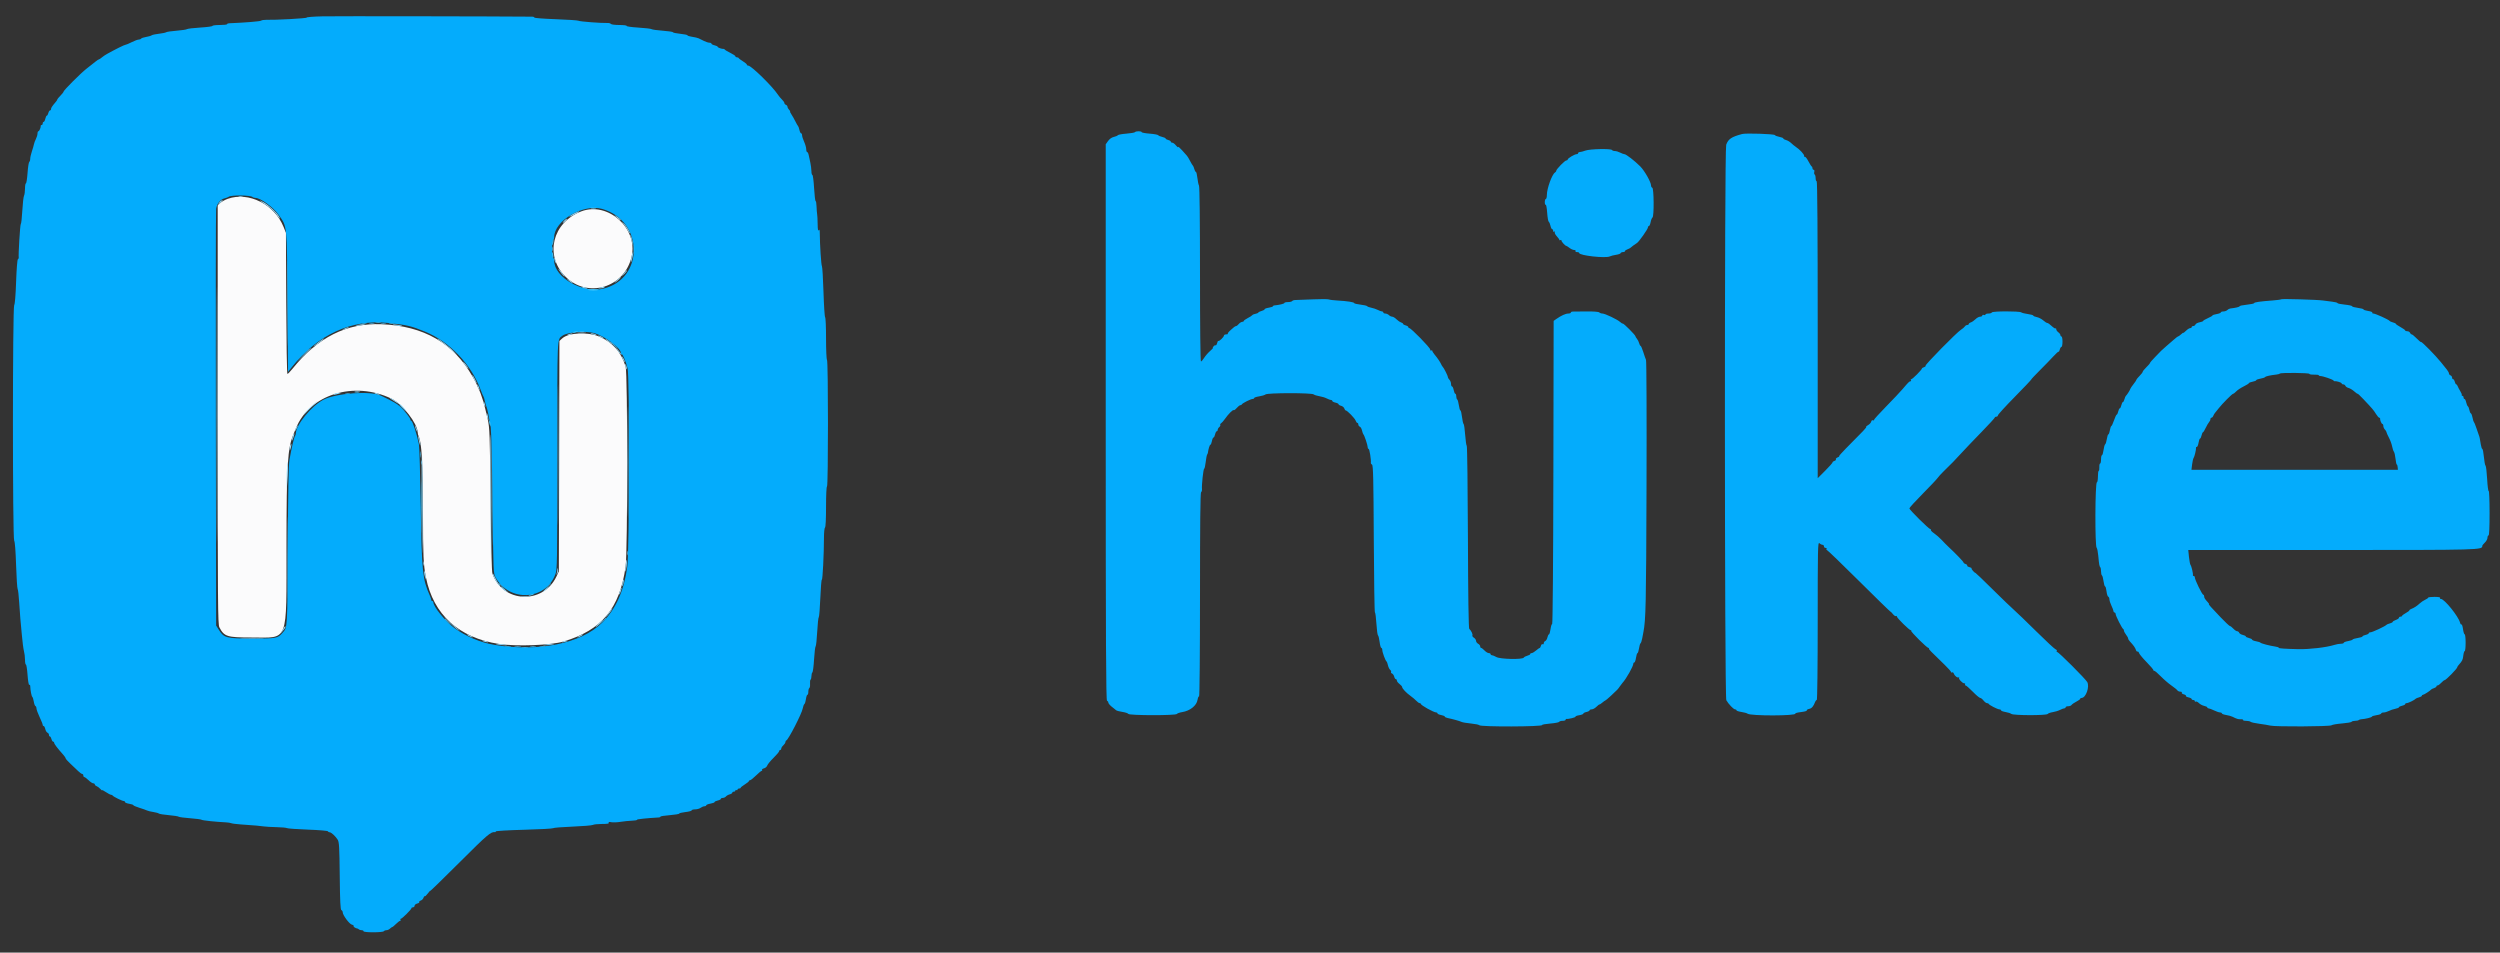
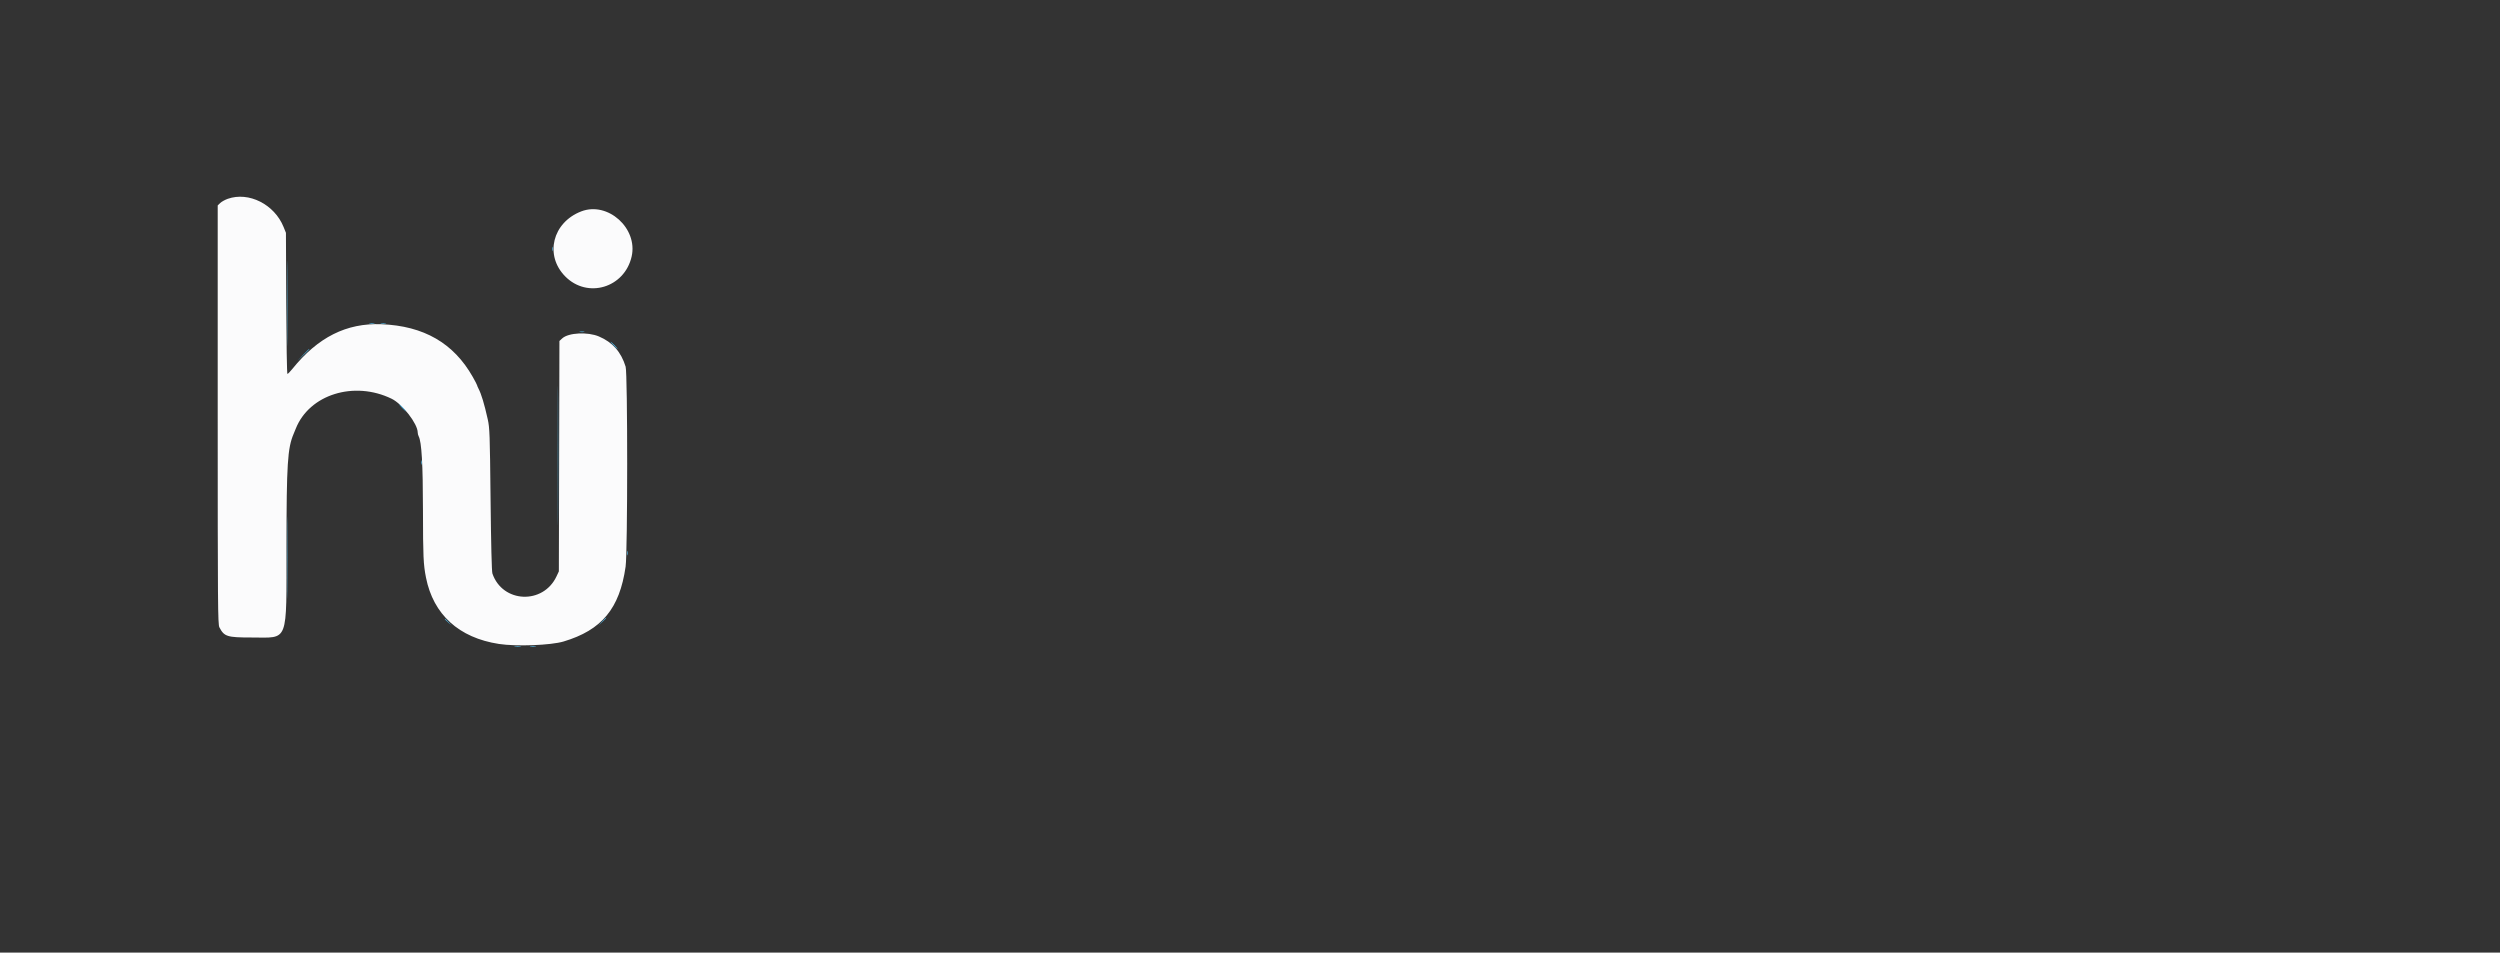
<svg xmlns="http://www.w3.org/2000/svg" id="svg" version="1.1" width="400" height="152.418" viewBox="0, 0, 400,152.418">
  <rect x="0" y="0" width="400" height="152.418" fill="#333333" stroke="none" />
  <g id="svgg">
    <path id="path0" d="M36.444 31.810 C 36.001 31.966,35.457 32.268,35.236 32.481 L 34.833 32.868 34.833 66.359 C 34.833 96.788,34.858 99.897,35.101 100.368 C 35.870 101.855,36.330 102.000,40.258 102.000 C 46.266 102.000,45.823 103.159,45.837 87.417 C 45.849 74.220,46.010 71.683,46.982 69.417 C 47.061 69.233,47.214 68.858,47.324 68.583 C 49.495 63.112,56.659 60.879,62.665 63.802 C 64.377 64.635,66.833 67.814,66.833 69.197 C 66.833 69.376,66.902 69.651,66.987 69.809 C 67.462 70.696,67.667 74.239,67.675 81.695 C 67.684 89.030,67.741 90.315,68.159 92.417 C 69.333 98.328,73.423 102.048,79.833 103.032 C 82.612 103.459,88.128 103.250,90.167 102.641 C 96.286 100.811,99.135 97.376,100.096 90.667 C 100.431 88.327,100.434 59.758,100.100 58.667 C 99.376 56.307,98.013 54.765,95.833 53.837 C 94.032 53.070,90.953 53.228,89.963 54.137 L 89.508 54.554 89.463 72.986 L 89.417 91.417 89.050 92.203 C 86.915 96.780,80.402 96.499,78.784 91.760 C 78.675 91.440,78.566 87.030,78.491 79.917 C 78.381 69.439,78.347 68.470,78.038 67.083 C 77.486 64.607,77.018 63.058,76.555 62.171 C 76.434 61.939,76.335 61.700,76.334 61.640 C 76.334 61.579,76.022 60.979,75.642 60.307 C 72.588 54.902,67.799 52.139,61.027 51.877 C 55.430 51.660,50.871 53.951,46.765 59.042 C 46.414 59.477,46.064 59.833,45.987 59.833 C 45.909 59.833,45.825 54.752,45.798 48.542 L 45.750 37.250 45.371 36.313 C 43.908 32.697,39.803 30.626,36.444 31.810 M93.000 33.821 C 88.393 35.594,87.098 40.840,90.431 44.221 C 93.989 47.830,99.925 46.055,101.063 41.042 C 102.089 36.522,97.246 32.186,93.000 33.821 " stroke="none" fill="#fbfbfc" fill-rule="evenodd" />
-     <path id="path1" d="M51.618 2.615 C 50.170 2.648,49.024 2.737,49.070 2.812 C 49.147 2.937,44.126 3.215,42.610 3.170 C 42.257 3.160,41.882 3.220,41.776 3.304 C 41.624 3.424,39.318 3.613,36.625 3.726 C 36.465 3.733,36.333 3.797,36.333 3.869 C 36.333 3.941,35.808 4.000,35.167 4.000 C 34.525 4.000,34.000 4.065,34.000 4.144 C 34.000 4.223,33.119 4.342,32.042 4.408 C 30.965 4.475,30.008 4.589,29.917 4.662 C 29.825 4.736,29.075 4.849,28.250 4.914 C 27.425 4.978,26.675 5.089,26.583 5.160 C 26.492 5.230,25.972 5.338,25.428 5.399 C 24.884 5.460,24.359 5.574,24.261 5.653 C 24.163 5.731,23.765 5.848,23.376 5.912 C 22.987 5.976,22.626 6.097,22.574 6.181 C 22.523 6.265,22.347 6.333,22.185 6.333 C 22.023 6.333,21.521 6.521,21.070 6.749 C 20.619 6.978,20.171 7.166,20.075 7.166 C 19.915 7.167,18.569 7.832,17.176 8.600 C 16.861 8.774,16.453 9.048,16.270 9.208 C 16.087 9.369,15.888 9.500,15.827 9.500 C 15.767 9.500,15.537 9.649,15.317 9.830 C 14.879 10.192,14.910 10.167,13.833 10.999 C 12.942 11.689,10.167 14.464,10.167 14.666 C 10.167 14.744,9.942 15.033,9.667 15.308 C 9.392 15.583,9.167 15.854,9.167 15.911 C 9.167 15.968,9.090 16.105,8.997 16.215 C 8.319 17.019,8.167 17.244,8.167 17.442 C 8.167 17.566,8.093 17.667,8.003 17.667 C 7.913 17.667,7.793 17.854,7.735 18.083 C 7.678 18.313,7.570 18.500,7.495 18.500 C 7.421 18.500,7.310 18.725,7.250 19.000 C 7.190 19.275,7.071 19.500,6.987 19.500 C 6.902 19.500,6.833 19.612,6.833 19.750 C 6.833 19.887,6.758 20.000,6.667 20.000 C 6.575 20.000,6.508 20.056,6.518 20.125 C 6.554 20.377,6.290 21.000,6.147 21.000 C 6.066 21.000,6.000 21.169,5.999 21.375 C 5.998 21.581,5.886 21.965,5.749 22.228 C 5.612 22.491,5.469 22.872,5.432 23.075 C 5.396 23.278,5.246 23.797,5.099 24.228 C 4.953 24.659,4.833 25.192,4.833 25.413 C 4.833 25.633,4.764 25.856,4.680 25.908 C 4.596 25.961,4.473 26.753,4.408 27.668 C 4.344 28.584,4.225 29.333,4.145 29.333 C 4.065 29.333,4.000 29.713,4.000 30.178 C 4.000 30.642,3.929 31.154,3.843 31.315 C 3.757 31.477,3.633 32.559,3.569 33.721 C 3.504 34.883,3.396 35.833,3.328 35.833 C 3.221 35.833,2.914 40.838,2.997 41.231 C 3.014 41.313,2.954 41.426,2.862 41.482 C 2.767 41.541,2.646 43.076,2.577 45.084 C 2.504 47.248,2.387 48.673,2.271 48.817 C 2.004 49.150,2.003 86.182,2.270 86.516 C 2.386 86.662,2.501 88.133,2.574 90.415 C 2.639 92.430,2.751 94.155,2.823 94.248 C 2.895 94.341,3.007 95.317,3.071 96.417 C 3.136 97.517,3.219 98.679,3.256 99.000 C 3.293 99.321,3.401 100.483,3.495 101.583 C 3.589 102.683,3.742 103.855,3.833 104.186 C 3.925 104.517,4.000 105.136,4.000 105.561 C 4.000 105.986,4.065 106.333,4.145 106.333 C 4.225 106.333,4.344 107.084,4.409 108.002 C 4.475 108.944,4.594 109.628,4.680 109.575 C 4.764 109.523,4.836 109.616,4.840 109.782 C 4.853 110.427,5.043 111.421,5.168 111.500 C 5.241 111.546,5.347 111.883,5.405 112.250 C 5.463 112.617,5.583 112.942,5.672 112.972 C 5.761 113.003,5.833 113.171,5.833 113.347 C 5.833 113.522,6.058 114.142,6.333 114.724 C 6.608 115.306,6.833 115.869,6.833 115.974 C 6.833 116.080,6.902 116.167,6.987 116.167 C 7.071 116.167,7.188 116.385,7.247 116.653 C 7.306 116.920,7.462 117.180,7.594 117.231 C 7.725 117.281,7.833 117.438,7.833 117.578 C 7.833 117.718,7.900 117.833,7.982 117.833 C 8.064 117.833,8.178 118.021,8.235 118.250 C 8.293 118.479,8.413 118.667,8.503 118.667 C 8.593 118.667,8.667 118.751,8.667 118.853 C 8.667 119.031,9.188 119.716,10.083 120.715 C 10.312 120.971,10.500 121.248,10.500 121.331 C 10.500 121.414,10.848 121.805,11.272 122.199 C 11.697 122.594,12.254 123.123,12.510 123.375 C 12.765 123.627,13.055 123.833,13.154 123.833 C 13.253 123.833,13.333 123.946,13.333 124.083 C 13.333 124.221,13.406 124.333,13.494 124.333 C 13.583 124.333,13.885 124.558,14.167 124.833 C 14.448 125.108,14.788 125.333,14.922 125.333 C 15.057 125.333,15.167 125.411,15.167 125.505 C 15.167 125.600,15.298 125.726,15.458 125.785 C 15.619 125.845,15.881 126.041,16.042 126.222 C 16.202 126.403,16.333 126.499,16.333 126.436 C 16.333 126.373,16.613 126.512,16.955 126.744 C 17.297 126.976,17.666 127.167,17.775 127.167 C 17.883 127.167,17.997 127.223,18.028 127.292 C 18.098 127.451,19.557 128.167,19.810 128.167 C 19.914 128.167,20.000 128.241,20.000 128.331 C 20.000 128.422,20.300 128.544,20.667 128.603 C 21.033 128.661,21.333 128.763,21.333 128.828 C 21.333 128.893,21.765 129.080,22.292 129.244 C 22.819 129.407,23.372 129.602,23.522 129.676 C 23.671 129.751,24.121 129.860,24.522 129.920 C 24.922 129.980,25.325 130.090,25.417 130.166 C 25.508 130.242,26.221 130.357,27.000 130.423 C 27.779 130.488,28.492 130.600,28.583 130.671 C 28.675 130.741,29.500 130.853,30.417 130.919 C 31.333 130.985,32.158 131.095,32.250 131.164 C 32.398 131.274,34.562 131.502,36.167 131.578 C 36.487 131.593,36.862 131.653,37.000 131.712 C 37.137 131.771,37.813 131.858,38.500 131.906 C 40.890 132.074,41.604 132.136,42.175 132.225 C 42.491 132.274,43.425 132.328,44.250 132.345 C 45.075 132.361,45.825 132.431,45.917 132.499 C 46.008 132.567,47.508 132.675,49.250 132.738 C 50.992 132.801,52.442 132.924,52.472 133.010 C 52.503 133.096,52.623 133.167,52.740 133.167 C 52.999 133.167,53.653 133.766,54.026 134.345 C 54.264 134.715,54.309 135.498,54.359 140.164 C 54.403 144.288,54.466 145.572,54.625 145.625 C 54.740 145.663,54.833 145.818,54.833 145.969 C 54.833 146.414,55.885 147.835,56.291 147.940 C 56.496 147.992,56.628 148.095,56.583 148.167 C 56.512 148.283,56.886 148.529,57.194 148.569 C 57.256 148.577,57.362 148.640,57.431 148.708 C 57.499 148.777,57.693 148.833,57.861 148.833 C 58.029 148.833,58.167 148.908,58.167 149.000 C 58.167 149.099,58.802 149.167,59.740 149.167 C 60.609 149.167,61.360 149.092,61.417 149.000 C 61.473 148.908,61.660 148.833,61.831 148.833 C 62.003 148.833,62.255 148.721,62.393 148.583 C 62.530 148.446,62.691 148.333,62.751 148.333 C 62.810 148.333,63.084 148.108,63.359 147.833 C 63.634 147.558,63.933 147.333,64.023 147.333 C 64.113 147.333,64.140 147.258,64.083 147.167 C 64.027 147.075,64.050 147.000,64.135 147.000 C 64.331 147.000,65.833 145.506,65.833 145.311 C 65.833 145.232,65.946 145.167,66.083 145.167 C 66.221 145.167,66.333 145.056,66.333 144.920 C 66.333 144.784,66.520 144.626,66.749 144.569 C 66.977 144.511,67.126 144.403,67.080 144.328 C 67.033 144.252,67.142 144.144,67.322 144.087 C 67.502 144.030,67.698 143.831,67.757 143.646 C 67.816 143.460,67.906 143.350,67.957 143.402 C 68.009 143.453,68.227 143.257,68.442 142.965 C 68.657 142.674,68.833 142.486,68.833 142.548 C 68.833 142.611,70.975 140.525,73.593 137.914 C 78.029 133.490,78.554 133.044,79.208 133.147 C 79.277 133.158,79.333 133.103,79.333 133.025 C 79.333 132.946,81.376 132.828,83.873 132.761 C 86.370 132.694,88.452 132.582,88.498 132.510 C 88.545 132.439,89.931 132.326,91.578 132.260 C 93.225 132.194,94.701 132.071,94.859 131.986 C 95.016 131.902,95.679 131.833,96.332 131.833 C 97.188 131.833,97.486 131.780,97.401 131.641 C 97.316 131.503,97.429 131.477,97.795 131.551 C 98.077 131.607,98.742 131.583,99.272 131.496 C 99.802 131.410,100.630 131.327,101.112 131.311 C 101.594 131.295,101.956 131.230,101.916 131.166 C 101.859 131.074,103.423 130.908,105.458 130.790 C 105.573 130.783,105.667 130.725,105.667 130.660 C 105.667 130.596,106.342 130.490,107.167 130.426 C 107.992 130.361,108.667 130.249,108.667 130.176 C 108.667 130.103,109.117 129.992,109.667 129.930 C 110.217 129.868,110.667 129.746,110.667 129.658 C 110.667 129.571,110.915 129.500,111.218 129.500 C 111.521 129.500,111.915 129.390,112.093 129.255 C 112.271 129.121,112.548 129.008,112.708 129.005 C 112.869 129.002,113.000 128.932,113.000 128.848 C 113.000 128.764,113.300 128.645,113.667 128.583 C 114.033 128.521,114.333 128.408,114.333 128.332 C 114.333 128.256,114.558 128.144,114.833 128.083 C 115.108 128.023,115.333 127.904,115.333 127.820 C 115.333 127.736,115.474 127.667,115.646 127.667 C 115.818 127.667,116.046 127.562,116.153 127.433 C 116.260 127.305,116.531 127.153,116.757 127.097 C 116.982 127.040,117.167 126.920,117.167 126.830 C 117.167 126.740,117.279 126.667,117.417 126.667 C 117.554 126.667,117.667 126.587,117.667 126.490 C 117.667 126.393,117.742 126.360,117.833 126.417 C 117.925 126.473,118.000 126.440,118.000 126.343 C 118.000 126.246,118.112 126.167,118.250 126.167 C 118.388 126.167,118.502 126.110,118.504 126.042 C 118.507 125.973,118.807 125.733,119.171 125.508 C 119.535 125.283,119.833 125.040,119.833 124.966 C 119.833 124.893,119.916 124.833,120.017 124.833 C 120.118 124.833,120.542 124.496,120.961 124.083 C 121.379 123.671,121.789 123.333,121.871 123.333 C 121.953 123.333,121.978 123.266,121.928 123.184 C 121.877 123.103,122.018 122.990,122.240 122.934 C 122.462 122.878,122.694 122.678,122.754 122.489 C 122.814 122.300,123.269 121.745,123.765 121.257 C 124.261 120.769,124.667 120.286,124.667 120.185 C 124.667 120.083,124.742 120.000,124.833 120.000 C 124.925 120.000,125.000 119.899,125.000 119.776 C 125.000 119.653,125.150 119.416,125.333 119.250 C 125.517 119.084,125.667 118.854,125.667 118.738 C 125.667 118.622,125.731 118.503,125.809 118.472 C 126.154 118.337,128.283 114.193,128.437 113.356 C 128.498 113.023,128.618 112.705,128.703 112.649 C 128.789 112.593,128.900 112.237,128.951 111.857 C 129.002 111.477,129.109 111.167,129.189 111.167 C 129.268 111.167,129.333 110.946,129.333 110.677 C 129.333 110.407,129.405 110.142,129.493 110.088 C 129.580 110.034,129.631 109.726,129.606 109.403 C 129.580 109.080,129.621 108.778,129.696 108.732 C 129.772 108.685,129.833 108.431,129.833 108.167 C 129.833 107.902,129.900 107.645,129.981 107.595 C 130.063 107.544,130.184 106.602,130.250 105.500 C 130.316 104.398,130.429 103.460,130.501 103.416 C 130.573 103.371,130.687 102.321,130.753 101.081 C 130.820 99.842,130.932 98.792,131.004 98.748 C 131.075 98.704,131.188 97.319,131.254 95.670 C 131.321 94.022,131.429 92.706,131.495 92.747 C 131.621 92.825,131.832 88.651,131.833 86.052 C 131.833 85.209,131.908 84.473,132.000 84.417 C 132.102 84.354,132.167 83.054,132.167 81.073 C 132.167 79.192,132.232 77.833,132.321 77.833 C 132.527 77.833,132.525 57.702,132.319 57.575 C 132.235 57.523,132.167 55.991,132.167 54.167 C 132.167 52.344,132.102 50.813,132.023 50.764 C 131.945 50.716,131.825 48.893,131.758 46.713 C 131.691 44.533,131.578 42.675,131.507 42.583 C 131.389 42.431,131.175 39.140,131.165 37.333 C 131.163 36.787,131.118 36.651,131.000 36.833 C 130.887 37.008,130.834 36.706,130.823 35.833 C 130.815 35.146,130.778 34.433,130.741 34.250 C 130.704 34.067,130.662 33.523,130.648 33.042 C 130.634 32.560,130.567 32.167,130.498 32.167 C 130.430 32.167,130.319 31.229,130.253 30.083 C 130.187 28.938,130.066 28.000,129.983 28.000 C 129.901 28.000,129.830 27.719,129.826 27.375 C 129.822 27.031,129.742 26.412,129.649 26.000 C 129.556 25.587,129.438 25.044,129.387 24.792 C 129.337 24.540,129.229 24.333,129.148 24.333 C 129.066 24.333,128.998 24.127,128.996 23.875 C 128.994 23.623,128.844 23.090,128.663 22.690 C 128.482 22.291,128.333 21.822,128.333 21.648 C 128.333 21.475,128.264 21.333,128.180 21.333 C 128.096 21.333,127.974 21.090,127.909 20.792 C 127.844 20.494,127.745 20.212,127.687 20.167 C 127.630 20.121,127.436 19.783,127.257 19.417 C 127.077 19.050,126.791 18.544,126.621 18.292 C 126.450 18.040,126.359 17.833,126.417 17.833 C 126.476 17.833,126.406 17.715,126.262 17.571 C 126.118 17.427,126.000 17.210,126.000 17.089 C 126.000 16.968,125.888 16.826,125.750 16.773 C 125.612 16.720,125.500 16.590,125.500 16.483 C 125.500 16.376,125.331 16.130,125.125 15.936 C 124.919 15.742,124.629 15.396,124.481 15.167 C 123.643 13.869,120.210 10.500,119.725 10.500 C 119.601 10.500,119.500 10.431,119.500 10.347 C 119.500 10.263,119.219 10.022,118.875 9.812 C 118.531 9.603,118.225 9.371,118.194 9.299 C 118.164 9.226,118.033 9.167,117.903 9.167 C 117.773 9.167,117.667 9.097,117.667 9.012 C 117.667 8.926,117.310 8.683,116.875 8.470 C 116.440 8.258,116.037 8.021,115.981 7.944 C 115.925 7.868,115.831 7.813,115.772 7.822 C 115.527 7.862,114.833 7.620,114.833 7.495 C 114.833 7.421,114.608 7.310,114.333 7.250 C 114.058 7.190,113.833 7.071,113.833 6.987 C 113.833 6.902,113.689 6.833,113.514 6.833 C 113.338 6.833,112.944 6.708,112.639 6.555 C 112.333 6.402,111.950 6.213,111.788 6.135 C 111.626 6.057,111.157 5.947,110.746 5.890 C 110.336 5.834,110.000 5.728,110.000 5.654 C 110.000 5.580,109.475 5.468,108.833 5.405 C 108.192 5.342,107.667 5.232,107.667 5.161 C 107.667 5.089,106.935 4.978,106.042 4.913 C 105.148 4.847,104.342 4.736,104.250 4.664 C 104.158 4.593,103.203 4.480,102.127 4.414 C 101.052 4.348,100.212 4.228,100.262 4.147 C 100.312 4.066,99.791 4.000,99.103 4.000 C 98.416 4.000,97.806 3.924,97.749 3.832 C 97.692 3.739,97.443 3.670,97.197 3.679 C 96.222 3.714,92.740 3.447,92.583 3.325 C 92.492 3.254,90.860 3.141,88.958 3.074 C 87.056 3.008,85.500 2.889,85.500 2.812 C 85.500 2.734,85.331 2.669,85.125 2.667 C 79.452 2.612,53.509 2.571,51.618 2.615 M181.598 21.142 C 181.550 21.220,180.934 21.328,180.230 21.381 C 179.526 21.435,178.905 21.549,178.850 21.635 C 178.795 21.721,178.507 21.844,178.211 21.908 C 177.880 21.980,177.525 22.230,177.294 22.554 L 176.917 23.083 176.917 67.569 C 176.917 103.010,176.959 112.070,177.125 112.125 C 177.240 112.163,177.333 112.294,177.333 112.416 C 177.333 112.537,177.577 112.832,177.875 113.071 C 178.173 113.310,178.496 113.568,178.592 113.645 C 178.689 113.723,179.139 113.841,179.592 113.909 C 180.046 113.977,180.470 114.119,180.536 114.225 C 180.699 114.488,188.127 114.497,188.298 114.234 C 188.363 114.133,188.741 114.000,189.137 113.938 C 190.407 113.740,191.458 112.903,191.607 111.971 C 191.663 111.624,191.774 111.380,191.854 111.430 C 191.937 111.481,192.000 104.479,192.000 95.186 C 192.000 83.870,192.054 78.819,192.177 78.744 C 192.274 78.684,192.336 78.473,192.315 78.276 C 192.250 77.654,192.533 75.000,192.665 75.000 C 192.734 75.000,192.843 74.534,192.907 73.964 C 192.972 73.394,193.074 72.851,193.135 72.756 C 193.195 72.661,193.249 72.546,193.255 72.500 C 193.329 71.887,193.545 71.167,193.656 71.167 C 193.733 71.167,193.845 70.904,193.906 70.583 C 193.966 70.262,194.081 70.000,194.161 70.000 C 194.241 70.000,194.356 69.775,194.417 69.500 C 194.477 69.225,194.596 69.000,194.680 69.000 C 194.764 69.000,194.833 68.897,194.833 68.770 C 194.833 68.644,194.945 68.448,195.081 68.335 C 195.218 68.222,195.291 68.067,195.245 67.991 C 195.198 67.916,195.259 67.793,195.380 67.719 C 195.501 67.644,195.777 67.330,195.993 67.020 C 196.537 66.241,197.280 65.502,197.399 65.621 C 197.454 65.676,197.670 65.521,197.879 65.277 C 198.089 65.033,198.346 64.833,198.450 64.833 C 198.554 64.833,198.664 64.774,198.694 64.701 C 198.773 64.514,200.127 63.833,200.422 63.833 C 200.556 63.833,200.667 63.767,200.667 63.686 C 200.667 63.604,201.023 63.485,201.458 63.420 C 201.894 63.355,202.355 63.215,202.484 63.109 C 202.804 62.846,209.851 62.839,210.183 63.102 C 210.311 63.204,210.725 63.335,211.103 63.392 C 211.480 63.450,212.005 63.610,212.270 63.747 C 212.534 63.885,212.844 63.998,212.958 63.999 C 213.073 64.000,213.167 64.069,213.167 64.153 C 213.167 64.238,213.392 64.356,213.667 64.417 C 213.942 64.477,214.167 64.594,214.167 64.677 C 214.167 64.759,214.351 64.873,214.577 64.930 C 214.803 64.987,215.033 65.176,215.089 65.350 C 215.144 65.524,215.247 65.667,215.317 65.667 C 215.554 65.667,216.794 66.946,216.909 67.308 C 216.971 67.505,217.092 67.667,217.178 67.667 C 217.263 67.667,217.333 67.782,217.333 67.922 C 217.333 68.062,217.441 68.219,217.573 68.269 C 217.705 68.320,217.864 68.599,217.927 68.889 C 217.990 69.179,218.089 69.454,218.146 69.500 C 218.293 69.618,218.833 71.240,218.833 71.564 C 218.833 71.712,218.902 71.833,218.987 71.833 C 219.122 71.833,219.410 73.681,219.334 74.065 C 219.318 74.146,219.405 74.275,219.527 74.350 C 219.709 74.462,219.760 76.664,219.806 86.244 C 219.837 92.710,219.919 98.000,219.989 98.000 C 220.059 98.000,220.165 98.802,220.225 99.782 C 220.285 100.762,220.399 101.606,220.478 101.657 C 220.557 101.708,220.675 102.181,220.739 102.708 C 220.804 103.235,220.927 103.667,221.012 103.667 C 221.097 103.667,221.167 103.815,221.167 103.997 C 221.167 104.361,221.660 105.702,221.843 105.833 C 221.906 105.879,222.010 106.155,222.073 106.447 C 222.136 106.738,222.295 107.066,222.426 107.174 C 222.556 107.282,222.622 107.438,222.571 107.520 C 222.520 107.602,222.589 107.711,222.724 107.763 C 222.859 107.815,223.016 108.040,223.071 108.262 C 223.127 108.485,223.247 108.667,223.337 108.667 C 223.426 108.667,223.500 108.769,223.500 108.893 C 223.500 109.018,223.688 109.261,223.917 109.433 C 224.146 109.605,224.336 109.822,224.339 109.915 C 224.346 110.163,225.000 110.860,225.667 111.332 C 225.987 111.559,226.409 111.915,226.602 112.122 C 226.796 112.330,227.040 112.500,227.144 112.500 C 227.248 112.500,227.334 112.556,227.334 112.625 C 227.336 112.842,229.384 113.983,229.792 113.994 C 229.906 113.997,230.000 114.067,230.000 114.148 C 230.000 114.230,230.262 114.345,230.583 114.406 C 230.904 114.466,231.167 114.578,231.167 114.655 C 231.167 114.732,231.373 114.836,231.625 114.886 C 232.392 115.037,233.568 115.365,233.853 115.507 C 234.002 115.582,234.677 115.696,235.353 115.761 C 236.030 115.827,236.628 115.949,236.683 116.033 C 236.867 116.318,246.926 116.285,246.750 116.000 C 246.709 115.934,247.293 115.829,248.046 115.767 C 248.800 115.704,249.442 115.581,249.472 115.493 C 249.503 115.405,249.747 115.333,250.014 115.333 C 250.281 115.333,250.500 115.258,250.500 115.167 C 250.500 115.075,250.556 115.011,250.625 115.024 C 250.921 115.083,252.154 114.780,252.083 114.667 C 252.041 114.598,252.305 114.494,252.670 114.436 C 253.035 114.377,253.333 114.261,253.333 114.178 C 253.333 114.095,253.558 113.977,253.833 113.917 C 254.108 113.856,254.333 113.738,254.333 113.653 C 254.333 113.569,254.487 113.500,254.674 113.500 C 254.862 113.500,255.201 113.314,255.428 113.087 C 255.655 112.860,255.874 112.691,255.915 112.712 C 255.956 112.733,256.160 112.601,256.370 112.419 C 256.579 112.238,256.791 112.088,256.840 112.086 C 256.890 112.085,257.294 111.746,257.738 111.333 C 258.809 110.338,258.876 110.269,259.167 109.833 C 259.304 109.628,259.495 109.375,259.591 109.271 C 260.195 108.621,261.333 106.604,261.333 106.183 C 261.333 106.082,261.404 106.000,261.490 106.000 C 261.576 106.000,261.697 105.662,261.759 105.250 C 261.821 104.837,261.929 104.500,262.000 104.500 C 262.071 104.500,262.179 104.164,262.241 103.754 C 262.302 103.344,262.413 102.970,262.488 102.924 C 262.562 102.878,262.683 102.520,262.756 102.129 C 262.829 101.737,262.911 101.304,262.939 101.167 C 263.331 99.187,263.384 96.736,263.444 78.000 C 263.480 66.578,263.444 57.773,263.361 57.583 C 263.280 57.400,263.078 56.819,262.913 56.292 C 262.748 55.765,262.558 55.333,262.491 55.333 C 262.424 55.333,262.322 55.145,262.264 54.914 C 262.206 54.684,262.048 54.365,261.911 54.206 C 261.775 54.047,261.665 53.860,261.665 53.792 C 261.667 53.612,259.770 51.709,259.650 51.771 C 259.595 51.799,259.408 51.689,259.234 51.528 C 258.801 51.126,256.800 50.167,256.395 50.167 C 256.214 50.167,255.986 50.086,255.888 49.988 C 255.780 49.880,254.965 49.818,253.813 49.830 C 252.770 49.841,251.785 49.851,251.625 49.852 C 251.465 49.853,251.333 49.924,251.333 50.010 C 251.333 50.096,251.146 50.167,250.916 50.167 C 250.497 50.167,249.775 50.498,249.000 51.045 L 248.583 51.340 248.540 75.587 C 248.515 89.736,248.434 99.833,248.347 99.833 C 248.265 99.833,248.146 100.208,248.083 100.667 C 248.020 101.125,247.907 101.500,247.831 101.500 C 247.755 101.500,247.645 101.719,247.586 101.986 C 247.528 102.253,247.372 102.514,247.240 102.564 C 247.108 102.615,247.000 102.775,247.000 102.921 C 247.000 103.067,246.920 103.137,246.822 103.076 C 246.724 103.016,246.603 103.124,246.553 103.317 C 246.502 103.509,246.414 103.667,246.356 103.667 C 246.298 103.667,246.032 103.854,245.766 104.084 C 245.499 104.313,245.181 104.500,245.057 104.500 C 244.934 104.500,244.833 104.567,244.833 104.649 C 244.833 104.730,244.628 104.849,244.377 104.912 C 244.126 104.975,243.866 105.113,243.801 105.220 C 243.595 105.553,240.024 105.475,239.417 105.124 C 239.142 104.965,238.823 104.835,238.708 104.834 C 238.594 104.834,238.500 104.758,238.500 104.667 C 238.500 104.575,238.369 104.499,238.208 104.497 C 238.048 104.496,237.740 104.308,237.524 104.080 C 237.308 103.853,237.065 103.667,236.983 103.667 C 236.900 103.667,236.833 103.557,236.833 103.423 C 236.833 103.288,236.683 103.098,236.500 103.000 C 236.317 102.902,236.167 102.692,236.167 102.534 C 236.167 102.376,236.014 102.151,235.827 102.035 C 235.640 101.918,235.530 101.753,235.583 101.668 C 235.685 101.503,235.360 100.828,235.083 100.631 C 234.975 100.554,234.899 95.417,234.867 85.970 C 234.840 77.971,234.757 71.387,234.682 71.338 C 234.607 71.290,234.493 70.501,234.428 69.586 C 234.364 68.671,234.250 67.884,234.175 67.836 C 234.101 67.789,233.986 67.281,233.920 66.708 C 233.854 66.135,233.740 65.667,233.666 65.667 C 233.592 65.667,233.480 65.292,233.417 64.834 C 233.354 64.375,233.234 63.958,233.151 63.907 C 233.068 63.856,233.000 63.631,233.000 63.407 C 233.000 63.183,232.933 63.000,232.852 63.000 C 232.770 63.000,232.655 62.737,232.594 62.417 C 232.534 62.096,232.413 61.833,232.326 61.833 C 232.238 61.833,232.167 61.651,232.167 61.429 C 232.167 61.206,232.054 60.911,231.917 60.774 C 231.779 60.636,231.667 60.440,231.667 60.337 C 231.667 60.146,230.995 58.820,230.821 58.667 C 230.769 58.621,230.675 58.471,230.614 58.333 C 230.424 57.908,230.042 57.344,229.497 56.683 C 229.315 56.463,229.167 56.214,229.167 56.131 C 229.167 56.048,229.092 56.027,229.000 56.083 C 228.908 56.140,228.833 56.066,228.833 55.919 C 228.833 55.635,225.774 52.500,225.497 52.500 C 225.407 52.500,225.333 52.426,225.333 52.337 C 225.333 52.247,225.146 52.126,224.917 52.068 C 224.688 52.011,224.500 51.902,224.500 51.826 C 224.500 51.751,224.348 51.641,224.161 51.582 C 223.975 51.523,223.641 51.292,223.419 51.070 C 223.197 50.848,222.894 50.667,222.746 50.667 C 222.597 50.667,222.364 50.554,222.226 50.417 C 222.089 50.279,221.832 50.167,221.655 50.167 C 221.478 50.167,221.333 50.092,221.333 50.000 C 221.333 49.908,221.240 49.833,221.125 49.832 C 221.010 49.832,220.707 49.722,220.451 49.589 C 220.195 49.455,219.726 49.297,219.408 49.237 C 219.090 49.178,218.791 49.066,218.743 48.989 C 218.695 48.912,218.209 48.798,217.662 48.736 C 217.114 48.674,216.667 48.566,216.667 48.495 C 216.667 48.342,215.501 48.163,214.000 48.084 C 213.404 48.053,212.782 47.975,212.617 47.910 C 212.452 47.845,211.290 47.839,210.034 47.898 C 208.778 47.957,207.549 48.003,207.303 48.000 C 207.057 47.998,206.808 48.072,206.751 48.165 C 206.694 48.258,206.389 48.333,206.073 48.333 C 205.758 48.333,205.500 48.398,205.500 48.478 C 205.500 48.599,204.680 48.797,203.875 48.870 C 203.760 48.880,203.667 48.942,203.667 49.006 C 203.667 49.071,203.367 49.172,203.000 49.231 C 202.633 49.289,202.333 49.403,202.333 49.484 C 202.333 49.565,202.128 49.682,201.877 49.745 C 201.626 49.808,201.378 49.927,201.328 50.009 C 201.277 50.091,201.064 50.184,200.854 50.216 C 200.644 50.248,200.423 50.344,200.361 50.429 C 200.300 50.514,199.969 50.726,199.625 50.901 C 199.281 51.076,199.000 51.282,199.000 51.360 C 199.000 51.437,198.887 51.500,198.748 51.500 C 198.610 51.500,198.368 51.650,198.211 51.833 C 198.054 52.017,197.864 52.167,197.789 52.167 C 197.714 52.167,197.562 52.243,197.451 52.336 C 196.653 53.007,196.367 53.312,196.455 53.399 C 196.510 53.455,196.393 53.500,196.194 53.500 C 195.996 53.500,195.833 53.585,195.833 53.689 C 195.833 53.921,195.054 54.665,194.935 54.546 C 194.888 54.499,194.800 54.656,194.740 54.896 C 194.680 55.135,194.573 55.295,194.501 55.251 C 194.430 55.206,194.278 55.282,194.165 55.419 C 194.052 55.555,194.008 55.667,194.069 55.667 C 194.129 55.667,193.916 55.897,193.596 56.178 C 193.275 56.460,192.854 56.947,192.659 57.262 C 192.465 57.576,192.237 57.833,192.153 57.833 C 192.061 57.833,192.000 52.259,192.000 43.914 C 192.000 35.427,191.938 29.883,191.841 29.706 C 191.754 29.547,191.636 28.985,191.580 28.458 C 191.523 27.931,191.415 27.500,191.339 27.500 C 191.264 27.500,191.151 27.295,191.088 27.043 C 191.025 26.792,190.923 26.548,190.862 26.502 C 190.800 26.455,190.600 26.122,190.417 25.762 C 190.233 25.402,190.008 25.027,189.917 24.927 C 189.825 24.828,189.469 24.428,189.125 24.039 C 188.781 23.651,188.500 23.418,188.500 23.522 C 188.500 23.626,188.345 23.514,188.155 23.272 C 187.965 23.031,187.702 22.833,187.571 22.833 C 187.440 22.833,187.333 22.760,187.333 22.670 C 187.333 22.580,187.146 22.459,186.917 22.402 C 186.688 22.344,186.500 22.236,186.500 22.162 C 186.500 22.087,186.256 21.974,185.958 21.909 C 185.660 21.844,185.372 21.721,185.317 21.635 C 185.262 21.549,184.643 21.435,183.942 21.382 C 183.240 21.329,182.667 21.221,182.667 21.143 C 182.667 20.957,181.713 20.957,181.598 21.142 M278.750 21.440 C 277.036 21.893,276.512 22.247,276.191 23.167 C 275.903 23.995,275.922 111.534,276.211 112.038 C 276.561 112.649,277.375 113.500,277.610 113.500 C 277.733 113.500,277.833 113.566,277.833 113.648 C 277.833 113.729,278.190 113.849,278.625 113.913 C 279.060 113.978,279.502 114.101,279.606 114.187 C 280.068 114.567,287.489 114.553,287.253 114.172 C 287.209 114.101,287.624 113.991,288.174 113.929 C 288.725 113.867,289.135 113.751,289.086 113.671 C 289.037 113.592,289.206 113.481,289.461 113.425 C 289.891 113.331,290.152 113.025,290.429 112.292 C 290.489 112.131,290.605 112.000,290.686 112.000 C 290.770 112.000,290.833 106.547,290.833 99.321 C 290.833 87.795,290.857 86.667,291.095 86.905 C 291.239 87.049,291.464 87.167,291.595 87.167 C 291.726 87.167,291.833 87.279,291.833 87.417 C 291.833 87.554,291.950 87.667,292.093 87.667 C 292.236 87.667,292.307 87.742,292.250 87.833 C 292.193 87.925,292.215 88.000,292.299 88.000 C 292.382 88.000,294.677 90.212,297.398 92.917 C 300.120 95.621,302.389 97.833,302.441 97.833 C 302.493 97.833,302.683 98.022,302.864 98.252 C 303.045 98.482,303.262 98.627,303.347 98.575 C 303.431 98.523,303.500 98.557,303.500 98.650 C 303.500 98.873,305.488 100.833,305.714 100.833 C 305.810 100.833,305.845 100.877,305.792 100.930 C 305.672 101.050,308.306 103.667,308.547 103.667 C 308.643 103.667,308.682 103.707,308.632 103.757 C 308.546 103.843,308.795 104.102,311.161 106.388 C 311.714 106.922,312.167 107.433,312.167 107.523 C 312.167 107.613,312.242 107.640,312.335 107.583 C 312.427 107.526,312.553 107.615,312.616 107.781 C 312.763 108.172,313.199 108.497,313.415 108.375 C 313.508 108.323,313.526 108.343,313.457 108.419 C 313.300 108.592,313.974 109.333,314.289 109.333 C 314.416 109.333,314.473 109.408,314.417 109.500 C 314.360 109.592,314.393 109.667,314.489 109.667 C 314.586 109.667,315.104 110.117,315.640 110.667 C 316.177 111.217,316.710 111.667,316.826 111.667 C 316.941 111.667,317.183 111.854,317.363 112.083 C 317.543 112.313,317.792 112.500,317.915 112.500 C 318.038 112.500,318.164 112.556,318.194 112.625 C 318.280 112.817,319.617 113.500,319.908 113.500 C 320.050 113.500,320.167 113.568,320.167 113.652 C 320.167 113.736,320.485 113.857,320.875 113.921 C 321.265 113.985,321.689 114.123,321.817 114.227 C 322.135 114.484,327.464 114.490,327.631 114.234 C 327.696 114.133,328.059 114.002,328.436 113.944 C 328.814 113.885,329.339 113.724,329.603 113.586 C 329.867 113.448,330.177 113.335,330.292 113.334 C 330.406 113.334,330.500 113.258,330.500 113.167 C 330.500 113.075,330.684 113.000,330.908 113.000 C 331.133 113.000,331.377 112.906,331.450 112.792 C 331.523 112.677,331.865 112.440,332.208 112.265 C 332.552 112.091,332.833 111.884,332.833 111.807 C 332.833 111.730,332.936 111.667,333.061 111.667 C 333.738 111.667,334.375 109.865,333.958 109.126 C 333.666 108.606,329.393 104.333,329.167 104.333 C 329.064 104.333,329.027 104.258,329.084 104.165 C 329.141 104.073,329.052 103.947,328.886 103.885 C 328.719 103.822,327.328 102.529,325.794 101.011 C 324.259 99.492,322.658 97.950,322.235 97.583 C 321.813 97.217,320.273 95.735,318.814 94.292 C 317.355 92.848,316.125 91.667,316.081 91.667 C 315.919 91.667,315.364 91.025,315.450 90.939 C 315.499 90.890,315.344 90.800,315.104 90.740 C 314.865 90.680,314.707 90.570,314.754 90.494 C 314.800 90.419,314.687 90.309,314.502 90.251 C 314.318 90.192,314.167 90.080,314.167 90.002 C 314.167 89.872,312.915 88.571,311.731 87.469 C 311.466 87.224,310.986 86.736,310.663 86.386 C 310.340 86.036,309.801 85.565,309.467 85.339 C 309.132 85.113,308.895 84.869,308.939 84.797 C 308.983 84.725,308.949 84.667,308.864 84.667 C 308.637 84.667,305.500 81.566,305.500 81.342 C 305.500 81.238,306.456 80.189,307.625 79.010 C 308.794 77.831,309.862 76.700,310.000 76.497 C 310.137 76.294,310.568 75.817,310.956 75.439 C 312.409 74.022,312.610 73.815,313.750 72.573 C 314.392 71.873,315.873 70.321,317.042 69.123 C 318.210 67.926,319.167 66.883,319.167 66.806 C 319.167 66.729,319.279 66.667,319.417 66.667 C 319.554 66.667,319.667 66.571,319.667 66.453 C 319.667 66.336,320.867 65.021,322.333 63.531 C 323.800 62.041,325.000 60.776,325.000 60.720 C 325.000 60.664,325.619 60.003,326.375 59.251 C 327.131 58.500,328.099 57.503,328.525 57.036 C 328.951 56.570,329.335 56.224,329.380 56.268 C 329.424 56.313,329.508 56.158,329.566 55.924 C 329.625 55.691,329.747 55.500,329.837 55.500 C 329.926 55.500,330.000 55.125,330.000 54.667 C 330.000 54.208,329.925 53.833,329.833 53.833 C 329.742 53.833,329.667 53.737,329.667 53.620 C 329.667 53.503,329.517 53.299,329.333 53.167 C 329.150 53.035,329.000 52.818,329.000 52.685 C 329.000 52.553,328.956 52.488,328.903 52.542 C 328.849 52.595,328.667 52.514,328.498 52.361 C 327.920 51.839,327.681 51.667,327.533 51.667 C 327.452 51.667,327.167 51.479,326.901 51.250 C 326.635 51.021,326.173 50.788,325.875 50.731 C 325.577 50.675,325.333 50.570,325.333 50.497 C 325.333 50.424,324.940 50.312,324.458 50.247 C 323.977 50.182,323.500 50.062,323.398 49.980 C 323.127 49.762,318.771 49.771,318.698 49.990 C 318.665 50.087,318.420 50.167,318.153 50.167 C 317.885 50.167,317.667 50.239,317.667 50.328 C 317.667 50.417,317.554 50.446,317.417 50.394 C 317.279 50.341,317.167 50.381,317.167 50.482 C 317.167 50.584,317.013 50.667,316.826 50.667 C 316.638 50.667,316.303 50.848,316.081 51.070 C 315.859 51.292,315.525 51.523,315.339 51.582 C 315.152 51.641,315.000 51.759,315.000 51.845 C 315.000 51.930,314.891 52.000,314.758 52.000 C 314.625 52.000,314.457 52.101,314.383 52.224 C 314.310 52.347,314.025 52.589,313.750 52.761 C 313.078 53.182,307.993 58.354,308.093 58.515 C 308.136 58.585,308.020 58.691,307.836 58.749 C 307.651 58.808,307.500 58.908,307.500 58.972 C 307.500 59.161,306.005 60.667,305.818 60.667 C 305.724 60.667,305.693 60.742,305.750 60.833 C 305.807 60.925,305.779 61.000,305.688 61.000 C 305.501 61.000,305.349 61.150,304.417 62.249 C 304.050 62.681,302.869 63.932,301.792 65.029 C 300.715 66.127,299.833 67.098,299.833 67.189 C 299.833 67.279,299.753 67.304,299.655 67.243 C 299.558 67.183,299.439 67.281,299.391 67.463 C 299.344 67.644,299.124 67.889,298.903 68.007 C 298.682 68.126,298.540 68.262,298.588 68.310 C 298.671 68.394,298.244 68.847,295.344 71.757 C 294.662 72.440,294.174 73.005,294.260 73.011 C 294.346 73.016,294.243 73.091,294.031 73.176 C 293.819 73.261,293.689 73.401,293.742 73.487 C 293.795 73.572,293.689 73.690,293.506 73.748 C 293.323 73.806,293.191 73.907,293.212 73.973 C 293.233 74.039,292.706 74.637,292.042 75.302 L 290.833 76.511 290.833 52.756 C 290.833 37.030,290.777 29.000,290.667 29.000 C 290.575 29.000,290.500 28.779,290.500 28.510 C 290.500 28.240,290.432 27.978,290.349 27.926 C 290.266 27.875,290.237 27.683,290.285 27.500 C 290.334 27.314,290.290 27.167,290.186 27.167 C 290.084 27.167,290.000 27.060,290.000 26.931 C 290.000 26.801,289.944 26.669,289.875 26.639 C 289.806 26.608,289.567 26.232,289.342 25.802 C 289.118 25.372,288.875 25.058,288.801 25.103 C 288.727 25.149,288.667 25.075,288.667 24.939 C 288.667 24.678,287.963 23.920,287.330 23.500 C 287.123 23.363,286.783 23.084,286.575 22.882 C 286.366 22.679,286.001 22.465,285.764 22.405 C 285.527 22.346,285.333 22.234,285.333 22.156 C 285.333 22.079,285.052 21.963,284.708 21.900 C 284.365 21.837,284.033 21.707,283.971 21.611 C 283.853 21.429,279.351 21.281,278.750 21.440 M253.667 24.094 C 253.346 24.215,252.952 24.319,252.792 24.324 C 252.631 24.329,252.500 24.408,252.500 24.500 C 252.500 24.592,252.392 24.667,252.260 24.667 C 251.940 24.667,250.833 25.326,250.833 25.516 C 250.833 25.599,250.738 25.667,250.621 25.667 C 250.380 25.667,249.000 27.078,249.000 27.323 C 249.000 27.411,248.902 27.543,248.783 27.617 C 248.322 27.899,247.500 30.178,247.500 31.172 C 247.500 31.536,247.425 31.833,247.333 31.833 C 247.242 31.833,247.167 32.063,247.167 32.343 C 247.167 32.624,247.231 32.813,247.310 32.765 C 247.389 32.716,247.495 33.284,247.546 34.028 C 247.597 34.771,247.710 35.425,247.798 35.481 C 247.886 35.537,248.011 35.827,248.076 36.125 C 248.140 36.423,248.262 36.667,248.347 36.667 C 248.431 36.667,248.500 36.784,248.500 36.927 C 248.500 37.080,248.578 37.138,248.692 37.067 C 248.811 36.994,248.840 37.022,248.767 37.139 C 248.702 37.244,248.841 37.536,249.075 37.788 C 249.309 38.040,249.500 38.308,249.500 38.383 C 249.500 38.458,249.575 38.473,249.667 38.417 C 249.758 38.360,249.833 38.393,249.833 38.490 C 249.833 38.676,250.430 39.333,250.599 39.333 C 250.653 39.333,250.888 39.483,251.121 39.667 C 251.354 39.850,251.689 40.000,251.866 40.000 C 252.042 40.000,252.140 40.075,252.083 40.167 C 252.027 40.258,252.135 40.333,252.323 40.333 C 252.512 40.333,252.667 40.398,252.667 40.478 C 252.667 40.886,256.881 41.357,257.570 41.026 C 257.761 40.935,258.216 40.818,258.582 40.767 C 258.948 40.716,259.273 40.598,259.304 40.504 C 259.336 40.410,259.505 40.333,259.681 40.333 C 259.856 40.333,260.000 40.263,260.000 40.178 C 260.000 40.092,260.165 39.970,260.367 39.906 C 260.569 39.842,260.823 39.706,260.930 39.603 C 261.109 39.433,261.456 39.178,261.932 38.869 C 262.247 38.664,263.667 36.642,263.667 36.398 C 263.667 36.271,263.738 36.167,263.826 36.167 C 263.913 36.167,264.037 35.885,264.100 35.542 C 264.163 35.198,264.298 34.863,264.399 34.798 C 264.664 34.626,264.631 30.127,264.364 30.038 C 264.256 30.002,264.167 29.840,264.167 29.679 C 264.167 29.140,263.141 27.327,262.435 26.618 C 261.548 25.728,260.174 24.667,259.908 24.667 C 259.796 24.667,259.490 24.555,259.227 24.418 C 258.965 24.281,258.586 24.168,258.385 24.168 C 258.184 24.167,257.973 24.092,257.917 24.000 C 257.765 23.755,254.364 23.830,253.667 24.094 M40.408 31.521 C 40.495 31.601,40.706 31.667,40.876 31.667 C 41.662 31.667,43.666 33.115,44.522 34.302 C 45.971 36.310,45.901 35.645,45.998 48.289 L 46.083 59.496 46.718 58.706 C 50.907 53.497,56.219 51.065,62.083 51.671 C 65.059 51.979,65.776 52.147,68.000 53.057 C 71.942 54.671,75.438 58.339,76.921 62.417 C 77.088 62.875,77.277 63.325,77.343 63.417 C 77.408 63.508,77.512 63.846,77.574 64.167 C 77.636 64.487,77.752 64.900,77.832 65.083 C 77.981 65.421,78.222 66.594,78.518 68.417 C 78.607 68.967,78.737 74.442,78.808 80.583 C 78.934 91.643,78.939 91.756,79.300 92.409 C 81.497 96.374,87.271 96.075,88.851 91.914 C 89.153 91.118,89.166 90.333,89.167 72.912 C 89.167 53.227,89.116 54.397,89.992 53.717 C 90.728 53.145,93.690 52.902,95.101 53.299 C 96.692 53.746,99.333 55.707,99.333 56.442 C 99.333 56.566,99.394 56.667,99.468 56.667 C 99.649 56.667,100.078 57.692,100.411 58.917 C 100.749 60.164,100.710 88.145,100.366 90.667 C 99.832 94.584,98.503 97.523,96.289 99.680 C 92.920 102.963,86.261 104.324,79.141 103.184 C 76.903 102.826,74.498 101.812,72.667 100.454 C 71.221 99.383,69.333 97.060,69.333 96.353 C 69.333 96.251,69.258 96.167,69.167 96.167 C 69.075 96.167,69.000 96.084,69.000 95.984 C 69.000 95.883,68.894 95.564,68.765 95.275 C 67.608 92.695,67.477 91.415,67.320 81.167 C 67.243 76.079,67.110 71.542,67.025 71.083 C 66.754 69.617,66.011 67.333,65.805 67.333 C 65.729 67.333,65.667 67.250,65.667 67.149 C 65.667 66.892,64.721 65.690,64.011 65.043 C 63.503 64.582,62.964 64.275,60.955 63.303 C 59.312 62.508,53.844 62.889,51.772 63.944 C 49.850 64.922,47.333 68.000,47.333 69.373 C 47.333 69.498,47.272 69.671,47.198 69.758 C 47.051 69.931,46.631 71.743,46.313 73.583 C 46.172 74.402,46.093 78.502,46.049 87.333 C 45.983 100.690,46.004 100.343,45.209 101.250 C 44.433 102.136,44.267 102.167,40.336 102.167 C 36.170 102.167,35.829 102.075,34.983 100.722 L 34.583 100.083 34.534 67.083 C 34.507 48.933,34.528 33.781,34.581 33.412 C 34.696 32.600,35.261 31.898,35.926 31.738 C 36.196 31.674,36.493 31.561,36.587 31.488 C 36.974 31.187,40.072 31.213,40.408 31.521 M96.345 33.425 C 102.972 35.318,103.144 44.504,96.583 46.171 C 93.260 47.016,88.667 44.411,88.667 41.682 C 88.667 41.501,88.592 41.307,88.500 41.250 C 88.408 41.193,88.333 40.556,88.333 39.833 C 88.333 39.111,88.408 38.473,88.500 38.417 C 88.592 38.360,88.667 38.158,88.667 37.967 C 88.667 35.313,93.319 32.561,96.345 33.425 M364.998 47.885 C 364.951 47.935,364.351 48.018,363.665 48.070 C 361.600 48.225,360.667 48.358,360.667 48.499 C 360.667 48.573,360.142 48.686,359.500 48.750 C 358.858 48.814,358.333 48.926,358.333 48.999 C 358.333 49.112,357.713 49.262,356.835 49.361 C 356.699 49.376,356.487 49.489,356.365 49.611 C 356.243 49.733,355.961 49.833,355.738 49.833 C 355.515 49.833,355.333 49.902,355.333 49.985 C 355.333 50.069,355.033 50.188,354.667 50.250 C 354.300 50.312,353.999 50.412,353.998 50.473 C 353.998 50.534,353.660 50.731,353.248 50.912 C 352.837 51.093,352.500 51.291,352.500 51.352 C 352.500 51.413,352.245 51.511,351.933 51.569 C 351.621 51.628,351.323 51.786,351.271 51.921 C 351.220 52.056,351.062 52.167,350.922 52.167 C 350.782 52.167,350.667 52.242,350.667 52.333 C 350.667 52.425,350.558 52.500,350.424 52.500 C 350.291 52.500,349.991 52.691,349.758 52.924 C 349.524 53.158,349.333 53.305,349.333 53.251 C 349.333 53.198,349.169 53.307,348.969 53.494 C 348.768 53.680,348.553 53.833,348.492 53.833 C 348.430 53.833,348.109 54.077,347.778 54.375 C 347.446 54.673,346.905 55.142,346.575 55.417 C 346.245 55.692,345.887 56.014,345.779 56.132 C 345.672 56.250,345.227 56.709,344.792 57.151 C 344.356 57.594,344.000 58.009,344.000 58.075 C 344.000 58.141,343.738 58.449,343.417 58.761 C 343.096 59.073,342.833 59.398,342.833 59.484 C 342.833 59.570,342.608 59.866,342.333 60.141 C 342.058 60.416,341.833 60.692,341.833 60.755 C 341.833 60.817,341.617 61.142,341.352 61.476 C 341.088 61.810,340.864 62.140,340.855 62.210 C 340.834 62.372,340.295 63.223,340.142 63.335 C 340.078 63.382,339.975 63.626,339.912 63.877 C 339.849 64.128,339.736 64.333,339.662 64.333 C 339.587 64.333,339.477 64.558,339.417 64.833 C 339.356 65.108,339.244 65.333,339.167 65.333 C 339.090 65.333,338.977 65.558,338.917 65.833 C 338.856 66.108,338.750 66.333,338.680 66.333 C 338.611 66.333,338.414 66.746,338.243 67.250 C 338.071 67.754,337.878 68.167,337.813 68.167 C 337.749 68.167,337.645 68.467,337.583 68.833 C 337.521 69.200,337.411 69.500,337.338 69.500 C 337.264 69.500,337.154 69.836,337.093 70.246 C 337.031 70.656,336.912 71.035,336.829 71.086 C 336.745 71.138,336.627 71.552,336.567 72.007 C 336.506 72.461,336.392 72.833,336.312 72.833 C 336.232 72.833,336.167 73.133,336.167 73.500 C 336.167 73.867,336.099 74.167,336.017 74.167 C 335.935 74.167,335.880 74.429,335.895 74.750 C 335.910 75.071,335.865 75.333,335.795 75.333 C 335.724 75.333,335.667 75.746,335.667 76.250 C 335.667 76.754,335.594 77.167,335.506 77.167 C 335.210 77.167,335.172 87.458,335.467 87.652 C 335.549 87.706,335.664 88.275,335.723 88.917 C 335.852 90.343,335.902 90.624,336.051 90.773 C 336.114 90.837,336.167 91.134,336.167 91.435 C 336.167 91.735,336.232 92.021,336.311 92.070 C 336.391 92.119,336.506 92.536,336.567 92.996 C 336.628 93.457,336.741 93.833,336.817 93.833 C 336.894 93.833,336.997 94.187,337.045 94.620 C 337.094 95.052,337.216 95.433,337.317 95.467 C 337.418 95.500,337.503 95.690,337.506 95.889 C 337.509 96.087,337.656 96.550,337.833 96.917 C 338.010 97.283,338.158 97.677,338.161 97.792 C 338.164 97.906,338.242 98.000,338.333 98.000 C 338.425 98.000,338.500 98.107,338.500 98.239 C 338.500 98.520,339.526 100.558,339.708 100.639 C 339.777 100.669,339.833 100.791,339.833 100.908 C 339.833 101.026,339.983 101.312,340.167 101.545 C 340.350 101.779,340.500 102.051,340.500 102.151 C 340.500 102.251,340.631 102.472,340.792 102.642 C 341.346 103.227,341.633 103.632,341.745 103.985 C 341.807 104.179,341.922 104.298,342.000 104.250 C 342.078 104.202,342.189 104.308,342.246 104.486 C 342.302 104.664,342.849 105.322,343.461 105.947 C 344.073 106.572,344.557 107.140,344.537 107.208 C 344.516 107.277,344.583 107.333,344.685 107.333 C 344.786 107.333,345.255 107.729,345.726 108.213 C 346.198 108.697,346.958 109.354,347.417 109.672 C 347.875 109.990,348.310 110.344,348.383 110.458 C 348.457 110.573,348.667 110.667,348.851 110.667 C 349.036 110.667,349.141 110.739,349.086 110.828 C 349.031 110.917,349.176 111.038,349.409 111.096 C 349.641 111.155,349.793 111.263,349.747 111.338 C 349.701 111.412,349.889 111.522,350.165 111.583 C 350.441 111.644,350.667 111.762,350.667 111.847 C 350.667 111.931,350.779 112.000,350.917 112.000 C 351.054 112.000,351.167 112.079,351.167 112.177 C 351.167 112.274,351.239 112.308,351.327 112.254 C 351.416 112.199,351.643 112.310,351.832 112.499 C 352.022 112.689,352.400 112.888,352.672 112.943 C 352.944 112.997,353.167 113.107,353.167 113.188 C 353.167 113.268,353.260 113.336,353.375 113.339 C 353.490 113.342,353.883 113.490,354.250 113.667 C 354.617 113.844,355.048 113.991,355.208 113.994 C 355.369 113.997,355.500 114.065,355.500 114.145 C 355.500 114.225,355.803 114.339,356.174 114.398 C 356.545 114.458,356.995 114.580,357.174 114.670 C 357.900 115.034,358.102 115.095,358.530 115.082 C 358.776 115.074,358.941 115.128,358.896 115.201 C 358.851 115.274,359.066 115.333,359.373 115.333 C 359.681 115.333,360.005 115.403,360.092 115.487 C 360.179 115.572,360.813 115.715,361.500 115.804 C 362.188 115.894,362.975 116.025,363.250 116.097 C 364.021 116.297,372.779 116.252,373.034 116.047 C 373.153 115.951,373.906 115.820,374.708 115.755 C 375.509 115.690,376.208 115.569,376.259 115.485 C 376.311 115.402,376.561 115.333,376.815 115.333 C 377.070 115.333,377.332 115.279,377.398 115.213 C 377.464 115.147,377.645 115.087,377.801 115.080 C 378.410 115.051,379.500 114.784,379.500 114.664 C 379.500 114.595,379.837 114.487,380.250 114.425 C 380.662 114.364,381.000 114.243,381.000 114.156 C 381.000 114.070,381.169 114.000,381.375 113.999 C 381.581 113.998,381.959 113.889,382.215 113.755 C 382.471 113.622,382.940 113.464,383.257 113.404 C 383.574 113.345,383.833 113.236,383.833 113.161 C 383.833 113.087,384.058 112.977,384.333 112.917 C 384.608 112.856,384.833 112.738,384.833 112.653 C 384.833 112.569,384.940 112.500,385.070 112.500 C 385.318 112.500,386.356 111.996,386.502 111.805 C 386.548 111.743,386.792 111.642,387.043 111.578 C 387.295 111.515,387.500 111.397,387.500 111.315 C 387.500 111.234,387.578 111.167,387.673 111.167 C 387.837 111.167,388.821 110.535,389.000 110.314 C 389.046 110.258,389.252 110.159,389.458 110.095 C 389.665 110.030,389.833 109.908,389.833 109.822 C 389.833 109.737,389.918 109.667,390.023 109.667 C 390.127 109.667,390.386 109.479,390.598 109.250 C 390.810 109.021,391.045 108.833,391.120 108.833 C 391.344 108.833,393.167 106.974,393.167 106.745 C 393.167 106.689,393.260 106.538,393.375 106.411 C 393.961 105.757,394.051 105.576,394.127 104.900 C 394.173 104.497,394.275 104.167,394.355 104.167 C 394.435 104.167,394.500 103.567,394.500 102.833 C 394.500 102.100,394.432 101.500,394.349 101.500 C 394.266 101.500,394.146 101.125,394.083 100.667 C 394.020 100.208,393.909 99.870,393.835 99.915 C 393.762 99.961,393.659 99.826,393.606 99.616 C 393.358 98.625,391.104 95.833,390.553 95.833 C 390.422 95.833,390.360 95.758,390.417 95.667 C 390.481 95.563,390.141 95.500,389.510 95.500 C 388.954 95.500,388.500 95.557,388.500 95.626 C 388.500 95.695,388.289 95.845,388.031 95.959 C 387.774 96.074,387.382 96.336,387.162 96.542 C 386.717 96.959,386.232 97.274,385.792 97.433 C 385.631 97.491,385.500 97.593,385.500 97.660 C 385.500 97.726,385.238 97.922,384.917 98.095 C 384.596 98.268,384.333 98.467,384.333 98.538 C 384.333 98.609,384.221 98.667,384.083 98.667 C 383.946 98.667,383.833 98.746,383.833 98.842 C 383.833 98.938,383.608 99.096,383.333 99.192 C 383.058 99.288,382.833 99.425,382.833 99.498 C 382.833 99.571,382.628 99.682,382.377 99.745 C 382.126 99.808,381.882 99.910,381.835 99.972 C 381.673 100.184,379.582 101.167,379.292 101.167 C 379.131 101.167,379.000 101.236,379.000 101.320 C 379.000 101.404,378.775 101.523,378.500 101.583 C 378.225 101.644,378.000 101.754,378.000 101.828 C 378.000 101.902,377.664 102.013,377.254 102.074 C 376.844 102.136,376.468 102.250,376.420 102.328 C 376.371 102.407,376.032 102.522,375.666 102.583 C 375.300 102.645,375.000 102.764,375.000 102.848 C 375.000 102.932,374.793 103.000,374.541 103.000 C 374.288 103.000,373.819 103.083,373.499 103.185 C 372.247 103.583,369.531 103.904,367.750 103.865 C 365.550 103.816,364.535 103.745,364.598 103.642 C 364.635 103.583,364.384 103.496,364.041 103.448 C 363.182 103.330,361.768 102.958,361.667 102.825 C 361.621 102.764,361.302 102.663,360.958 102.600 C 360.615 102.537,360.333 102.419,360.333 102.339 C 360.333 102.259,360.108 102.144,359.833 102.083 C 359.558 102.023,359.333 101.910,359.333 101.833 C 359.333 101.756,359.115 101.645,358.847 101.586 C 358.580 101.528,358.320 101.372,358.269 101.240 C 358.219 101.108,358.075 101.000,357.951 101.000 C 357.827 101.000,357.549 100.813,357.333 100.583 C 357.118 100.354,356.873 100.167,356.789 100.167 C 356.705 100.167,356.044 99.548,355.321 98.792 C 353.713 97.111,353.319 96.667,353.435 96.667 C 353.484 96.667,353.425 96.557,353.304 96.422 C 352.776 95.838,352.667 95.666,352.667 95.424 C 352.667 95.282,352.609 95.167,352.538 95.167 C 352.340 95.167,351.167 92.757,351.167 92.350 C 351.167 92.249,351.092 92.167,351.000 92.167 C 350.908 92.167,350.849 92.110,350.867 92.042 C 350.926 91.825,350.643 90.591,350.493 90.409 C 350.414 90.314,350.298 89.733,350.235 89.118 L 350.121 88.000 373.077 88.000 C 397.123 88.000,397.167 87.999,397.167 87.332 C 397.167 87.260,397.353 87.025,397.580 86.809 C 397.808 86.593,397.996 86.248,397.997 86.042 C 397.999 85.835,398.075 85.667,398.167 85.667 C 398.273 85.667,398.333 84.358,398.333 82.073 C 398.333 80.097,398.270 78.520,398.192 78.568 C 398.114 78.616,398.002 77.743,397.942 76.629 C 397.882 75.514,397.768 74.561,397.688 74.510 C 397.609 74.459,397.490 73.835,397.424 73.125 C 397.359 72.415,397.246 71.833,397.174 71.833 C 397.103 71.833,396.993 71.515,396.931 71.125 C 396.765 70.082,396.736 69.941,396.628 69.667 C 396.574 69.529,396.393 69.004,396.225 68.500 C 396.057 67.996,395.873 67.546,395.817 67.500 C 395.761 67.454,395.664 67.141,395.602 66.804 C 395.540 66.467,395.421 66.167,395.338 66.137 C 395.254 66.108,395.147 65.864,395.099 65.597 C 395.051 65.329,394.944 65.067,394.860 65.014 C 394.777 64.960,394.656 64.673,394.591 64.375 C 394.526 64.077,394.404 63.833,394.320 63.833 C 394.236 63.833,394.167 63.721,394.167 63.583 C 394.167 63.446,394.087 63.333,393.990 63.333 C 393.893 63.333,393.846 63.277,393.885 63.208 C 393.924 63.140,393.815 62.858,393.643 62.583 C 393.470 62.308,393.284 61.952,393.229 61.792 C 393.173 61.631,393.070 61.500,392.999 61.500 C 392.928 61.500,392.822 61.313,392.765 61.083 C 392.707 60.854,392.587 60.667,392.497 60.667 C 392.407 60.667,392.333 60.552,392.333 60.411 C 392.333 60.271,392.221 60.113,392.083 60.060 C 391.946 60.008,391.833 59.871,391.833 59.758 C 391.833 59.644,391.689 59.371,391.513 59.151 C 391.336 58.930,390.905 58.393,390.554 57.956 C 389.707 56.900,387.478 54.633,387.382 54.729 C 387.340 54.771,387.021 54.512,386.672 54.153 C 386.324 53.794,385.963 53.500,385.871 53.500 C 385.778 53.500,385.659 53.387,385.606 53.250 C 385.554 53.112,385.358 53.000,385.172 53.000 C 384.986 53.000,384.833 52.942,384.833 52.872 C 384.833 52.801,384.496 52.559,384.083 52.333 C 383.671 52.108,383.333 51.874,383.333 51.813 C 383.333 51.752,383.128 51.651,382.877 51.588 C 382.626 51.525,382.382 51.414,382.335 51.341 C 382.208 51.144,380.055 50.167,379.747 50.167 C 379.600 50.167,379.521 50.100,379.572 50.019 C 379.622 49.937,379.327 49.820,378.915 49.758 C 378.503 49.697,378.167 49.584,378.167 49.509 C 378.167 49.434,377.754 49.320,377.250 49.257 C 376.746 49.194,376.333 49.078,376.333 48.998 C 376.333 48.919,375.808 48.802,375.167 48.739 C 374.525 48.675,374.000 48.566,374.000 48.495 C 374.000 48.424,373.606 48.321,373.125 48.266 C 372.644 48.211,371.988 48.127,371.667 48.079 C 370.781 47.946,365.095 47.781,364.998 47.885 M369.500 59.817 C 369.500 59.899,369.838 59.956,370.250 59.942 C 370.663 59.928,371.000 59.973,371.000 60.042 C 371.000 60.110,371.117 60.167,371.260 60.167 C 371.654 60.167,373.236 60.703,373.352 60.876 C 373.408 60.960,373.503 61.016,373.563 61.002 C 373.816 60.939,374.667 61.206,374.667 61.347 C 374.667 61.431,374.782 61.500,374.922 61.500 C 375.062 61.500,375.218 61.606,375.267 61.735 C 375.317 61.864,375.543 62.016,375.769 62.073 C 375.995 62.130,376.410 62.381,376.689 62.630 C 376.969 62.879,377.210 63.046,377.224 63.001 C 377.238 62.956,377.662 63.356,378.167 63.891 C 379.634 65.447,379.767 65.603,380.157 66.234 C 380.361 66.564,380.596 66.833,380.680 66.833 C 380.764 66.833,380.825 66.890,380.815 66.958 C 380.779 67.210,381.043 67.833,381.186 67.833 C 381.267 67.833,381.333 67.978,381.333 68.155 C 381.333 68.332,381.446 68.589,381.583 68.726 C 381.721 68.864,381.833 69.045,381.833 69.130 C 381.833 69.215,382.009 69.614,382.224 70.018 C 382.439 70.422,382.670 71.052,382.739 71.418 C 382.807 71.784,382.936 72.172,383.026 72.280 C 383.115 72.388,383.231 72.895,383.284 73.405 C 383.337 73.916,383.428 74.333,383.487 74.333 C 383.546 74.333,383.609 74.521,383.628 74.750 L 383.663 75.167 367.148 75.167 L 350.632 75.167 350.737 74.303 C 350.795 73.828,350.906 73.359,350.983 73.261 C 351.127 73.078,351.412 71.848,351.361 71.625 C 351.346 71.556,351.407 71.500,351.498 71.500 C 351.589 71.500,351.711 71.200,351.769 70.833 C 351.828 70.467,351.935 70.167,352.008 70.167 C 352.081 70.167,352.190 69.942,352.250 69.667 C 352.310 69.392,352.410 69.166,352.472 69.165 C 352.533 69.164,352.733 68.845,352.915 68.456 C 353.098 68.068,353.342 67.651,353.457 67.530 C 353.572 67.409,353.667 67.202,353.667 67.071 C 353.667 66.940,353.744 66.833,353.839 66.833 C 353.933 66.833,354.060 66.702,354.121 66.542 C 354.182 66.381,354.311 66.163,354.407 66.056 C 354.504 65.949,354.762 65.629,354.980 65.344 C 355.530 64.626,357.145 63.000,357.308 63.000 C 357.382 63.000,357.603 62.828,357.801 62.618 C 357.998 62.408,358.535 62.051,358.994 61.826 C 359.453 61.601,359.829 61.364,359.831 61.299 C 359.832 61.235,360.096 61.133,360.417 61.072 C 360.738 61.012,361.000 60.903,361.000 60.829 C 361.000 60.756,361.300 60.645,361.666 60.583 C 362.032 60.522,362.370 60.409,362.417 60.333 C 362.496 60.205,363.273 60.032,364.256 59.924 C 364.488 59.899,364.725 59.830,364.783 59.772 C 364.949 59.606,369.500 59.649,369.500 59.817 " stroke="none" fill="#04acfc" fill-rule="evenodd" />
    <path id="path2" d="M45.912 48.583 C 45.912 54.633,45.933 57.084,45.958 54.030 C 45.984 50.975,45.984 46.025,45.958 43.030 C 45.933 40.034,45.912 42.533,45.912 48.583 M88.372 39.833 C 88.372 40.154,88.406 40.285,88.448 40.125 C 88.490 39.965,88.490 39.702,88.448 39.542 C 88.406 39.381,88.372 39.512,88.372 39.833 M59.125 51.784 C 59.331 51.824,59.669 51.824,59.875 51.784 C 60.081 51.745,59.913 51.712,59.500 51.712 C 59.087 51.712,58.919 51.745,59.125 51.784 M60.958 51.784 C 61.165 51.824,61.502 51.824,61.708 51.784 C 61.915 51.745,61.746 51.712,61.333 51.712 C 60.921 51.712,60.752 51.745,60.958 51.784 M92.794 53.118 C 93.001 53.158,93.301 53.156,93.460 53.115 C 93.620 53.073,93.450 53.040,93.083 53.042 C 92.717 53.044,92.586 53.078,92.794 53.118 M98.167 55.250 C 98.478 55.571,98.770 55.833,98.815 55.833 C 98.861 55.833,98.644 55.571,98.333 55.250 C 98.022 54.929,97.730 54.667,97.685 54.667 C 97.639 54.667,97.856 54.929,98.167 55.250 M89.247 72.917 C 89.247 82.817,89.267 86.842,89.292 81.862 C 89.316 76.882,89.316 68.782,89.292 63.862 C 89.267 58.942,89.247 63.017,89.247 72.917 M48.494 56.792 L 47.583 57.750 48.542 56.839 C 49.432 55.993,49.576 55.833,49.453 55.833 C 49.427 55.833,48.995 56.265,48.494 56.792 M64.333 65.250 C 64.644 65.571,64.936 65.833,64.982 65.833 C 65.028 65.833,64.811 65.571,64.500 65.250 C 64.189 64.929,63.897 64.667,63.851 64.667 C 63.805 64.667,64.022 64.929,64.333 65.250 M67.372 74.000 C 67.372 74.321,67.406 74.452,67.448 74.292 C 67.490 74.131,67.490 73.869,67.448 73.708 C 67.406 73.548,67.372 73.679,67.372 74.000 M45.912 89.250 C 45.912 95.117,45.933 97.492,45.958 94.530 C 45.984 91.567,45.984 86.767,45.958 83.863 C 45.933 80.959,45.912 83.383,45.912 89.250 M100.372 88.500 C 100.372 88.821,100.406 88.952,100.448 88.792 C 100.490 88.631,100.490 88.369,100.448 88.208 C 100.406 88.048,100.372 88.179,100.372 88.500 M96.324 99.458 L 95.750 100.083 96.375 99.509 C 96.957 98.974,97.077 98.833,96.949 98.833 C 96.922 98.833,96.640 99.115,96.324 99.458 M71.167 99.052 C 71.167 99.081,71.410 99.325,71.708 99.594 L 72.250 100.083 71.760 99.542 C 71.304 99.037,71.167 98.923,71.167 99.052 M82.375 103.453 C 82.627 103.491,83.040 103.491,83.292 103.453 C 83.544 103.415,83.337 103.383,82.833 103.383 C 82.329 103.383,82.123 103.415,82.375 103.453 M84.877 103.453 C 85.131 103.491,85.506 103.490,85.711 103.451 C 85.916 103.411,85.708 103.380,85.250 103.381 C 84.792 103.382,84.624 103.415,84.877 103.453 " stroke="none" fill="#54c7fc" fill-rule="evenodd" />
-     <path id="path3" d="M38.208 31.448 C 38.369 31.490,38.631 31.490,38.792 31.448 C 38.952 31.406,38.821 31.372,38.500 31.372 C 38.179 31.372,38.048 31.406,38.208 31.448 M35.373 32.111 C 35.257 32.158,35.085 32.358,34.989 32.556 C 34.840 32.865,34.847 32.881,35.040 32.667 C 35.164 32.529,35.371 32.323,35.499 32.208 C 35.745 31.990,35.720 31.971,35.373 32.111 M41.583 32.107 C 41.675 32.192,42.185 32.552,42.717 32.907 C 43.248 33.262,43.917 33.878,44.203 34.276 C 44.766 35.059,44.961 35.217,44.651 34.637 C 44.327 34.032,42.960 32.775,42.165 32.351 C 41.753 32.132,41.492 32.022,41.583 32.107 M34.748 66.250 C 34.748 84.400,34.768 91.800,34.792 82.695 C 34.815 73.590,34.815 58.740,34.792 49.695 C 34.768 40.650,34.748 48.100,34.748 66.250 M94.627 33.451 C 94.834 33.491,95.134 33.490,95.294 33.448 C 95.453 33.406,95.283 33.374,94.917 33.375 C 94.550 33.377,94.420 33.411,94.627 33.451 M91.802 34.172 C 91.465 34.351,91.144 34.568,91.090 34.656 C 91.013 34.781,92.365 34.117,92.653 33.888 C 92.873 33.713,92.326 33.896,91.802 34.172 M98.667 34.799 C 98.987 35.075,99.282 35.270,99.321 35.232 C 99.401 35.155,98.920 34.754,98.417 34.479 C 98.233 34.379,98.346 34.523,98.667 34.799 M90.250 35.333 C 90.084 35.517,89.997 35.667,90.058 35.667 C 90.118 35.667,90.317 35.517,90.500 35.333 C 90.683 35.150,90.770 35.000,90.692 35.000 C 90.615 35.000,90.416 35.150,90.250 35.333 M99.772 35.835 C 99.968 36.063,100.251 36.494,100.401 36.792 C 100.552 37.090,100.712 37.333,100.758 37.333 C 100.939 37.333,100.177 36.062,99.809 35.751 L 99.417 35.419 99.772 35.835 M100.845 37.667 C 100.847 37.712,100.957 38.162,101.090 38.667 C 101.320 39.534,101.328 39.544,101.244 38.849 C 101.175 38.280,100.836 37.275,100.845 37.667 M101.059 41.005 C 100.955 41.507,100.894 41.943,100.924 41.975 C 101.020 42.079,101.355 40.651,101.300 40.368 C 101.271 40.217,101.162 40.504,101.059 41.005 M88.690 41.333 C 88.690 41.471,88.755 41.733,88.833 41.917 C 88.924 42.127,88.977 42.158,88.977 42.000 C 88.977 41.862,88.912 41.600,88.833 41.417 C 88.743 41.207,88.690 41.176,88.690 41.333 M89.333 43.025 C 89.333 43.078,89.558 43.404,89.833 43.750 C 90.108 44.096,90.330 44.313,90.327 44.231 C 90.319 44.068,89.333 42.871,89.333 43.025 M99.841 43.710 L 99.456 44.250 99.928 43.797 C 100.187 43.547,100.360 43.305,100.313 43.257 C 100.265 43.210,100.053 43.414,99.841 43.710 M98.667 44.858 C 98.346 45.140,98.234 45.294,98.419 45.200 C 98.723 45.046,99.478 44.324,99.317 44.340 C 99.280 44.344,98.987 44.577,98.667 44.858 M90.820 44.727 C 91.042 45.001,91.667 45.414,91.667 45.287 C 91.667 45.255,91.423 45.051,91.125 44.833 C 90.790 44.587,90.673 44.547,90.820 44.727 M93.167 45.992 C 93.304 46.085,93.560 46.163,93.736 46.164 C 94.163 46.168,94.029 46.072,93.417 45.935 C 93.052 45.853,92.984 45.869,93.167 45.992 M96.083 46.000 C 95.622 46.117,95.616 46.129,96.000 46.144 C 96.229 46.154,96.529 46.089,96.667 46.000 C 96.950 45.817,96.804 45.817,96.083 46.000 M57.250 52.000 C 56.804 52.113,56.795 52.127,57.167 52.127 C 57.396 52.127,57.808 52.070,58.083 52.000 C 58.529 51.887,58.538 51.873,58.167 51.873 C 57.938 51.873,57.525 51.930,57.250 52.000 M63.000 51.992 C 63.416 52.133,64.451 52.222,64.319 52.105 C 64.281 52.071,63.875 51.999,63.417 51.946 C 62.855 51.882,62.719 51.896,63.000 51.992 M55.083 52.589 C 54.667 52.790,54.653 52.813,55.000 52.728 C 55.472 52.613,56.003 52.342,55.750 52.346 C 55.658 52.347,55.358 52.457,55.083 52.589 M92.455 53.287 C 92.750 53.324,93.275 53.324,93.621 53.288 C 93.967 53.252,93.725 53.222,93.083 53.221 C 92.442 53.221,92.159 53.250,92.455 53.287 M90.917 53.500 C 90.707 53.590,90.676 53.643,90.833 53.643 C 90.971 53.643,91.233 53.579,91.417 53.500 C 91.627 53.410,91.658 53.357,91.500 53.357 C 91.362 53.357,91.100 53.421,90.917 53.500 M94.514 53.393 C 94.552 53.426,94.808 53.503,95.083 53.565 C 95.448 53.647,95.516 53.631,95.333 53.508 C 95.108 53.355,94.347 53.249,94.514 53.393 M96.000 53.917 C 96.229 54.048,96.492 54.155,96.583 54.155 C 96.675 54.155,96.563 54.048,96.333 53.917 C 96.104 53.786,95.842 53.678,95.750 53.678 C 95.658 53.678,95.771 53.786,96.000 53.917 M50.941 54.758 C 50.515 55.083,50.167 55.389,50.167 55.438 C 50.167 55.514,51.220 54.755,51.742 54.304 C 52.186 53.919,51.615 54.243,50.941 54.758 M70.000 54.212 C 70.000 54.248,70.356 54.531,70.792 54.841 C 71.227 55.151,71.996 55.781,72.500 56.240 C 73.166 56.847,73.257 56.901,72.833 56.438 C 72.123 55.661,70.000 53.994,70.000 54.212 M96.833 54.219 C 96.833 54.260,97.109 54.504,97.445 54.760 C 97.782 55.017,98.004 55.142,97.940 55.038 C 97.808 54.825,96.833 54.103,96.833 54.219 M89.414 72.667 C 89.414 82.612,89.434 86.681,89.458 81.708 C 89.483 76.735,89.483 68.598,89.458 63.625 C 89.434 58.652,89.414 62.721,89.414 72.667 M48.579 56.875 L 47.417 58.083 48.625 56.921 C 49.290 56.282,49.833 55.738,49.833 55.713 C 49.833 55.591,49.658 55.753,48.579 56.875 M98.906 56.221 C 99.163 56.558,99.407 56.833,99.448 56.833 C 99.564 56.833,98.842 55.858,98.629 55.727 C 98.525 55.662,98.650 55.885,98.906 56.221 M99.512 57.083 C 99.512 57.175,99.619 57.438,99.750 57.667 C 99.881 57.896,99.988 58.008,99.988 57.917 C 99.988 57.825,99.881 57.563,99.750 57.333 C 99.619 57.104,99.512 56.992,99.512 57.083 M74.406 58.388 C 74.663 58.725,74.907 59.000,74.948 59.000 C 75.064 59.000,74.342 58.025,74.129 57.893 C 74.025 57.829,74.150 58.052,74.406 58.388 M100.023 58.333 C 100.023 58.471,100.088 58.733,100.167 58.917 C 100.257 59.127,100.310 59.158,100.310 59.000 C 100.310 58.862,100.245 58.600,100.167 58.417 C 100.076 58.207,100.023 58.176,100.023 58.333 M100.413 73.833 C 100.413 81.671,100.433 84.877,100.458 80.958 C 100.483 77.040,100.483 70.627,100.458 66.708 C 100.433 62.790,100.413 65.996,100.413 73.833 M75.833 60.667 C 76.020 61.033,76.211 61.333,76.257 61.333 C 76.303 61.333,76.187 61.033,76.000 60.667 C 75.813 60.300,75.622 60.000,75.577 60.000 C 75.531 60.000,75.646 60.300,75.833 60.667 M76.424 61.875 C 76.486 62.081,76.606 62.323,76.690 62.413 C 76.774 62.502,76.758 62.334,76.655 62.038 C 76.444 61.432,76.249 61.295,76.424 61.875 M56.792 62.618 C 56.998 62.657,57.335 62.657,57.542 62.618 C 57.748 62.578,57.579 62.545,57.167 62.545 C 56.754 62.545,56.585 62.578,56.792 62.618 M53.500 63.000 C 53.182 63.206,53.524 63.206,54.167 63.000 L 54.583 62.867 54.167 62.852 C 53.938 62.845,53.637 62.911,53.500 63.000 M60.083 63.000 C 60.267 63.079,60.529 63.143,60.667 63.143 C 60.824 63.143,60.793 63.090,60.583 63.000 C 60.400 62.921,60.137 62.857,60.000 62.857 C 59.842 62.857,59.873 62.910,60.083 63.000 M62.583 63.864 C 62.767 63.967,63.123 64.195,63.375 64.370 C 63.627 64.546,63.833 64.649,63.833 64.601 C 63.833 64.467,62.614 63.666,62.420 63.672 C 62.326 63.675,62.400 63.761,62.583 63.864 M49.781 65.015 C 49.257 65.482,48.749 66.026,48.651 66.224 C 48.553 66.422,48.723 66.298,49.028 65.949 C 49.334 65.601,49.883 65.060,50.250 64.747 C 50.617 64.435,50.875 64.176,50.825 64.173 C 50.774 64.169,50.305 64.549,49.781 65.015 M77.357 64.333 C 77.357 64.471,77.421 64.733,77.500 64.917 C 77.590 65.127,77.643 65.158,77.643 65.000 C 77.643 64.862,77.579 64.600,77.500 64.417 C 77.410 64.207,77.357 64.176,77.357 64.333 M64.000 64.719 C 64.000 64.748,64.244 64.991,64.542 65.260 L 65.083 65.750 64.594 65.208 C 64.138 64.703,64.000 64.590,64.000 64.719 M77.867 66.250 C 77.867 66.433,77.927 66.771,78.000 67.000 C 78.106 67.330,78.133 67.347,78.133 67.083 C 78.133 66.900,78.073 66.563,78.000 66.333 C 77.894 66.003,77.867 65.986,77.867 66.250 M47.360 68.424 C 47.081 69.037,47.134 69.167,47.436 68.610 C 47.577 68.350,47.662 68.106,47.623 68.068 C 47.585 68.030,47.467 68.190,47.360 68.424 M66.429 68.333 C 66.490 68.563,66.610 68.862,66.695 69.000 C 66.802 69.174,66.815 69.123,66.738 68.833 C 66.676 68.604,66.557 68.304,66.472 68.167 C 66.365 67.993,66.351 68.044,66.429 68.333 M78.461 78.500 C 78.485 83.862,78.527 88.700,78.554 89.250 C 78.581 89.800,78.610 85.787,78.620 80.333 C 78.630 74.879,78.588 70.042,78.527 69.583 C 78.466 69.125,78.437 73.137,78.461 78.500 M46.950 69.458 C 46.820 69.689,46.638 70.584,46.742 70.481 C 46.865 70.357,47.169 69.333,47.082 69.333 C 47.048 69.333,46.988 69.390,46.950 69.458 M66.947 70.167 C 67.134 71.178,67.336 71.658,67.228 70.833 C 67.174 70.421,67.064 69.971,66.984 69.833 C 66.894 69.679,66.880 69.806,66.947 70.167 M46.437 71.256 C 46.380 71.405,46.340 71.690,46.348 71.889 C 46.359 72.145,46.410 72.087,46.525 71.690 C 46.691 71.113,46.622 70.774,46.437 71.256 M67.461 79.833 C 67.485 84.004,67.527 87.867,67.554 88.417 C 67.581 88.967,67.611 85.892,67.622 81.583 C 67.633 77.275,67.591 73.412,67.529 73.000 C 67.467 72.587,67.437 75.662,67.461 79.833 M45.940 74.602 C 45.881 75.030,45.845 76.138,45.860 77.065 C 45.886 78.690,45.891 78.664,46.005 76.333 C 46.130 73.775,46.114 73.333,45.940 74.602 M100.103 90.436 C 100.042 90.955,100.025 91.414,100.065 91.454 C 100.106 91.495,100.192 91.106,100.256 90.590 C 100.321 90.074,100.338 89.615,100.294 89.571 C 100.250 89.527,100.164 89.916,100.103 90.436 M67.705 90.167 C 67.705 90.487,67.740 90.619,67.782 90.458 C 67.823 90.298,67.823 90.035,67.782 89.875 C 67.740 89.715,67.705 89.846,67.705 90.167 M89.189 91.111 C 89.177 91.310,89.124 91.610,89.071 91.778 C 88.980 92.067,88.985 92.068,89.165 91.787 C 89.270 91.624,89.323 91.324,89.284 91.120 C 89.212 90.750,89.212 90.750,89.189 91.111 M67.862 91.583 C 67.864 91.767,67.927 92.104,68.000 92.333 L 68.133 92.750 68.138 92.333 C 68.141 92.104,68.079 91.767,68.000 91.583 L 67.857 91.250 67.862 91.583 M78.835 91.800 C 78.833 92.073,79.284 92.960,79.690 93.481 C 79.861 93.699,80.000 93.798,80.000 93.699 C 80.000 93.600,79.917 93.469,79.816 93.406 C 79.715 93.344,79.453 92.908,79.234 92.438 C 79.016 91.968,78.836 91.681,78.835 91.800 M99.604 93.188 C 99.546 93.480,99.529 93.751,99.566 93.789 C 99.604 93.826,99.687 93.621,99.750 93.333 C 99.813 93.045,99.830 92.775,99.788 92.732 C 99.745 92.690,99.663 92.895,99.604 93.188 M80.167 93.911 C 80.167 93.986,80.298 94.150,80.458 94.276 C 80.807 94.550,81.489 94.938,81.250 94.726 C 80.383 93.957,80.167 93.794,80.167 93.911 M87.167 94.358 C 86.846 94.640,86.734 94.794,86.919 94.700 C 87.223 94.546,87.978 93.824,87.817 93.840 C 87.780 93.844,87.487 94.077,87.167 94.358 M99.185 94.519 C 99.083 94.813,99.028 95.083,99.063 95.119 C 99.099 95.155,99.212 94.943,99.315 94.648 C 99.417 94.354,99.472 94.083,99.437 94.048 C 99.401 94.012,99.288 94.224,99.185 94.519 M83.458 95.454 C 83.756 95.491,84.244 95.491,84.542 95.454 C 84.840 95.417,84.596 95.387,84.000 95.387 C 83.404 95.387,83.160 95.417,83.458 95.454 M97.276 98.208 C 96.751 98.941,96.733 98.988,97.169 98.500 C 97.659 97.951,98.077 97.333,97.958 97.333 C 97.929 97.333,97.622 97.727,97.276 98.208 M71.845 99.527 C 72.462 100.138,73.143 100.723,73.359 100.828 C 73.637 100.963,73.605 100.909,73.250 100.640 C 72.975 100.431,72.294 99.846,71.737 99.339 C 70.755 98.445,70.758 98.451,71.845 99.527 M95.794 99.755 C 95.452 100.073,95.231 100.333,95.303 100.333 C 95.375 100.333,95.689 100.071,96.000 99.750 C 96.726 99.001,96.601 99.004,95.794 99.755 M45.204 100.799 L 44.825 101.417 45.246 100.949 C 45.477 100.692,45.667 100.411,45.667 100.324 C 45.667 100.079,45.610 100.137,45.204 100.799 M75.000 101.750 C 75.229 101.881,75.492 101.988,75.583 101.988 C 75.675 101.988,75.563 101.881,75.333 101.750 C 75.104 101.619,74.842 101.512,74.750 101.512 C 74.658 101.512,74.771 101.619,75.000 101.750 M92.667 101.750 C 92.438 101.881,92.325 101.988,92.417 101.988 C 92.508 101.988,92.771 101.881,93.000 101.750 C 93.229 101.619,93.342 101.512,93.250 101.512 C 93.158 101.512,92.896 101.619,92.667 101.750 M38.792 102.124 C 39.640 102.154,41.027 102.154,41.875 102.124 C 42.723 102.094,42.029 102.069,40.333 102.069 C 38.637 102.069,37.944 102.094,38.792 102.124 M77.181 102.560 C 77.219 102.593,77.475 102.670,77.750 102.732 C 78.115 102.813,78.183 102.798,78.000 102.674 C 77.775 102.522,77.013 102.416,77.181 102.560 M90.000 102.674 C 89.817 102.798,89.885 102.813,90.250 102.732 C 90.863 102.595,90.996 102.499,90.569 102.503 C 90.394 102.504,90.138 102.581,90.000 102.674 M79.347 103.062 C 79.385 103.097,79.867 103.167,80.417 103.218 C 81.074 103.279,81.245 103.264,80.917 103.175 C 80.403 103.036,79.223 102.951,79.347 103.062 M87.083 103.175 C 86.755 103.264,86.926 103.279,87.583 103.218 C 88.133 103.167,88.615 103.097,88.653 103.062 C 88.777 102.951,87.597 103.036,87.083 103.175 " stroke="none" fill="#98ddfc" fill-rule="evenodd" />
-     <path id="path4" d="M94.544 33.286 C 94.797 33.325,95.172 33.324,95.377 33.284 C 95.582 33.244,95.375 33.213,94.917 33.214 C 94.458 33.216,94.291 33.248,94.544 33.286 M34.582 66.417 C 34.582 84.658,34.601 92.146,34.625 83.055 C 34.649 73.964,34.649 59.039,34.625 49.888 C 34.601 40.737,34.582 48.175,34.582 66.417 M88.397 38.574 C 88.347 38.706,88.335 38.949,88.370 39.115 C 88.411 39.303,88.468 39.213,88.522 38.875 C 88.613 38.307,88.554 38.165,88.397 38.574 M101.389 39.833 C 101.389 40.521,101.419 40.802,101.455 40.458 C 101.491 40.115,101.491 39.552,101.455 39.208 C 101.419 38.865,101.389 39.146,101.389 39.833 M88.333 40.740 C 88.333 40.964,88.395 41.185,88.470 41.231 C 88.545 41.278,88.574 41.095,88.534 40.825 C 88.447 40.229,88.333 40.181,88.333 40.740 M94.058 46.372 C 94.163 46.440,94.550 46.495,94.917 46.495 C 95.283 46.495,95.670 46.440,95.776 46.372 C 95.882 46.305,95.495 46.250,94.917 46.250 C 94.338 46.250,93.952 46.305,94.058 46.372 M60.125 51.618 C 60.331 51.657,60.669 51.657,60.875 51.618 C 61.081 51.578,60.913 51.545,60.500 51.545 C 60.087 51.545,59.919 51.578,60.125 51.618 M57.960 51.785 C 58.168 51.824,58.468 51.823,58.627 51.781 C 58.786 51.739,58.617 51.707,58.250 51.709 C 57.883 51.711,57.753 51.745,57.960 51.785 M62.292 51.784 C 62.498 51.824,62.835 51.824,63.042 51.784 C 63.248 51.745,63.079 51.712,62.667 51.712 C 62.254 51.712,62.085 51.745,62.292 51.784 M91.667 53.174 C 91.484 53.298,91.552 53.313,91.917 53.232 C 92.529 53.095,92.663 52.999,92.236 53.003 C 92.060 53.004,91.804 53.081,91.667 53.174 M100.580 74.000 C 100.580 82.021,100.600 85.302,100.625 81.292 C 100.650 77.281,100.650 70.719,100.625 66.708 C 100.600 62.698,100.580 65.979,100.580 74.000 M56.794 62.785 C 57.001 62.824,57.301 62.823,57.460 62.781 C 57.620 62.739,57.450 62.707,57.083 62.709 C 56.717 62.711,56.586 62.745,56.794 62.785 M55.294 62.951 C 55.501 62.991,55.801 62.990,55.960 62.948 C 56.120 62.906,55.950 62.874,55.583 62.875 C 55.217 62.877,55.086 62.911,55.294 62.951 M78.268 67.583 C 78.405 68.196,78.501 68.329,78.497 67.903 C 78.496 67.727,78.419 67.471,78.326 67.333 C 78.202 67.151,78.187 67.218,78.268 67.583 M78.745 81.250 C 78.745 86.567,78.766 88.766,78.792 86.137 C 78.817 83.508,78.817 79.158,78.792 76.470 C 78.766 73.782,78.745 75.933,78.745 81.250 M67.214 72.750 C 67.216 73.208,67.248 73.376,67.286 73.123 C 67.325 72.869,67.324 72.494,67.284 72.289 C 67.244 72.084,67.213 72.292,67.214 72.750 M67.409 81.167 C 67.409 84.879,67.431 86.398,67.458 84.542 C 67.485 82.685,67.485 79.648,67.458 77.792 C 67.431 75.935,67.409 77.454,67.409 81.167 M79.833 93.385 C 79.833 93.414,80.077 93.658,80.375 93.927 L 80.917 94.417 80.427 93.875 C 79.971 93.370,79.833 93.257,79.833 93.385 M87.573 93.875 L 87.083 94.417 87.625 93.927 C 87.923 93.658,88.167 93.414,88.167 93.385 C 88.167 93.257,88.029 93.370,87.573 93.875 M84.750 95.167 C 84.540 95.257,84.509 95.310,84.667 95.310 C 84.804 95.310,85.067 95.245,85.250 95.167 C 85.460 95.076,85.491 95.023,85.333 95.023 C 85.196 95.023,84.933 95.088,84.750 95.167 M80.877 103.453 C 81.131 103.491,81.506 103.490,81.711 103.451 C 81.916 103.411,81.708 103.380,81.250 103.381 C 80.792 103.382,80.624 103.415,80.877 103.453 M86.377 103.453 C 86.631 103.491,87.006 103.490,87.211 103.451 C 87.416 103.411,87.208 103.380,86.750 103.381 C 86.292 103.382,86.124 103.415,86.377 103.453 M83.542 103.619 C 83.794 103.658,84.206 103.658,84.458 103.619 C 84.710 103.581,84.504 103.550,84.000 103.550 C 83.496 103.550,83.290 103.581,83.542 103.619 " stroke="none" fill="#3cc4fc" fill-rule="evenodd" />
  </g>
</svg>